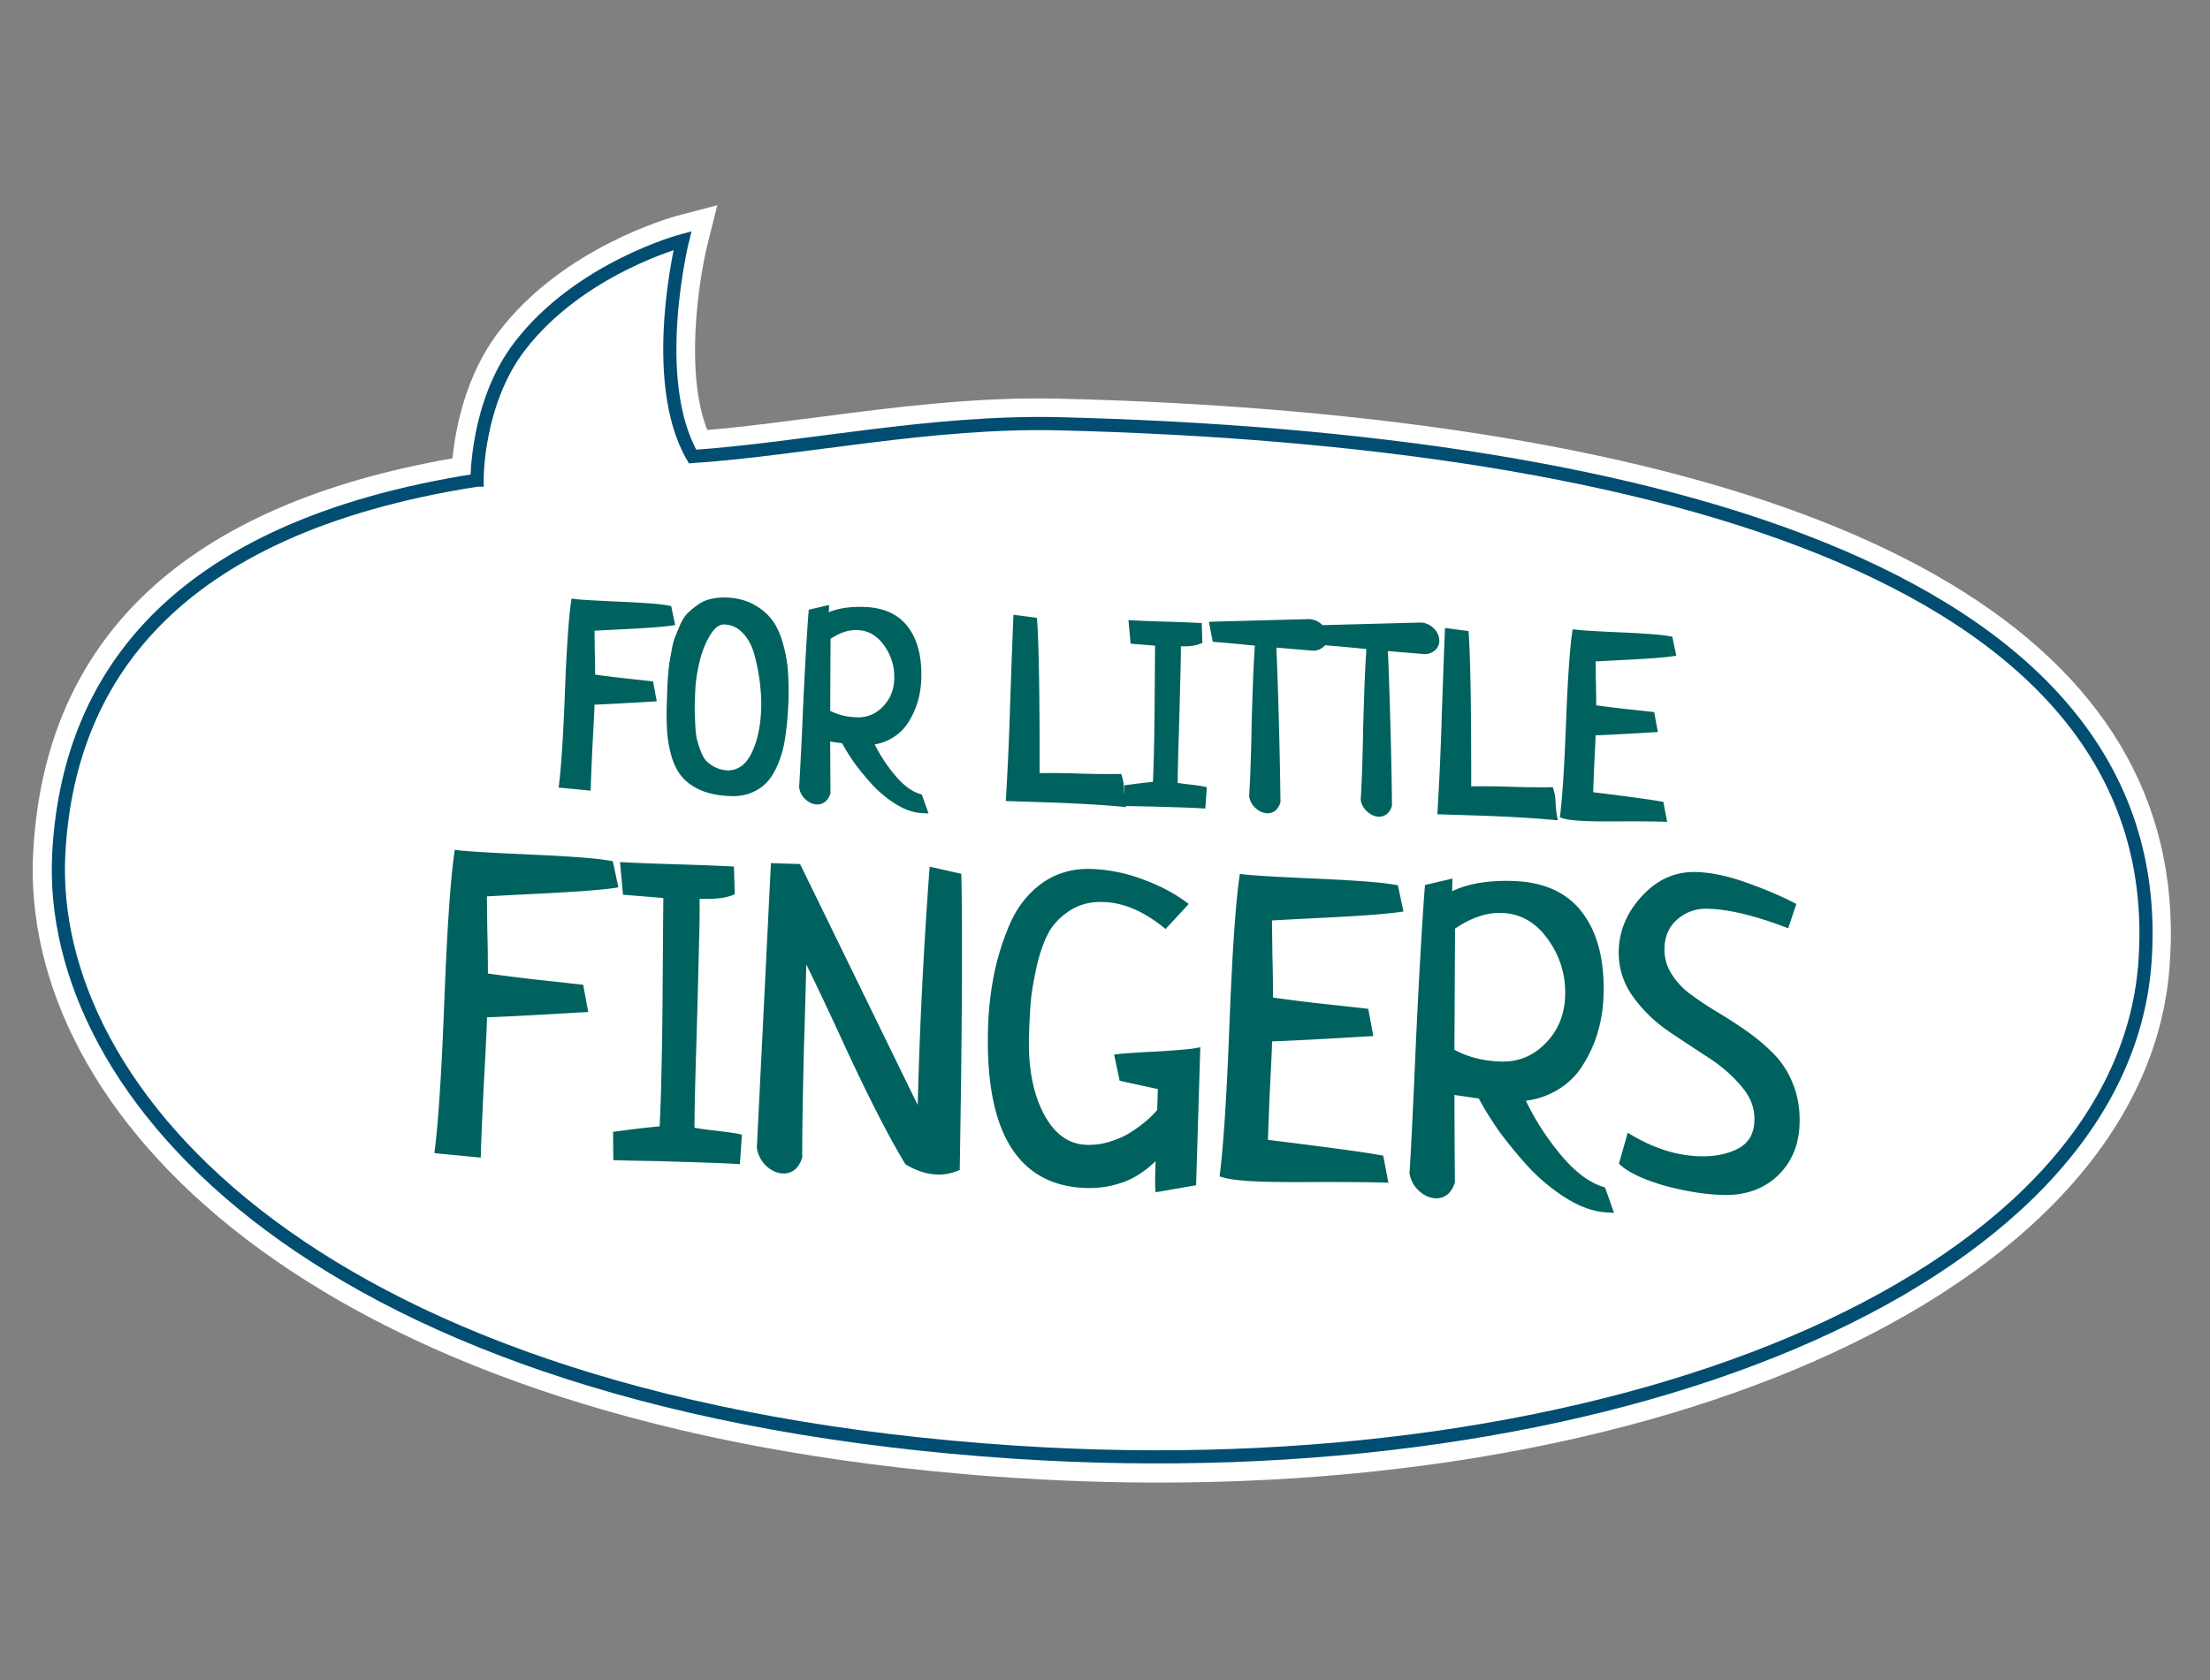
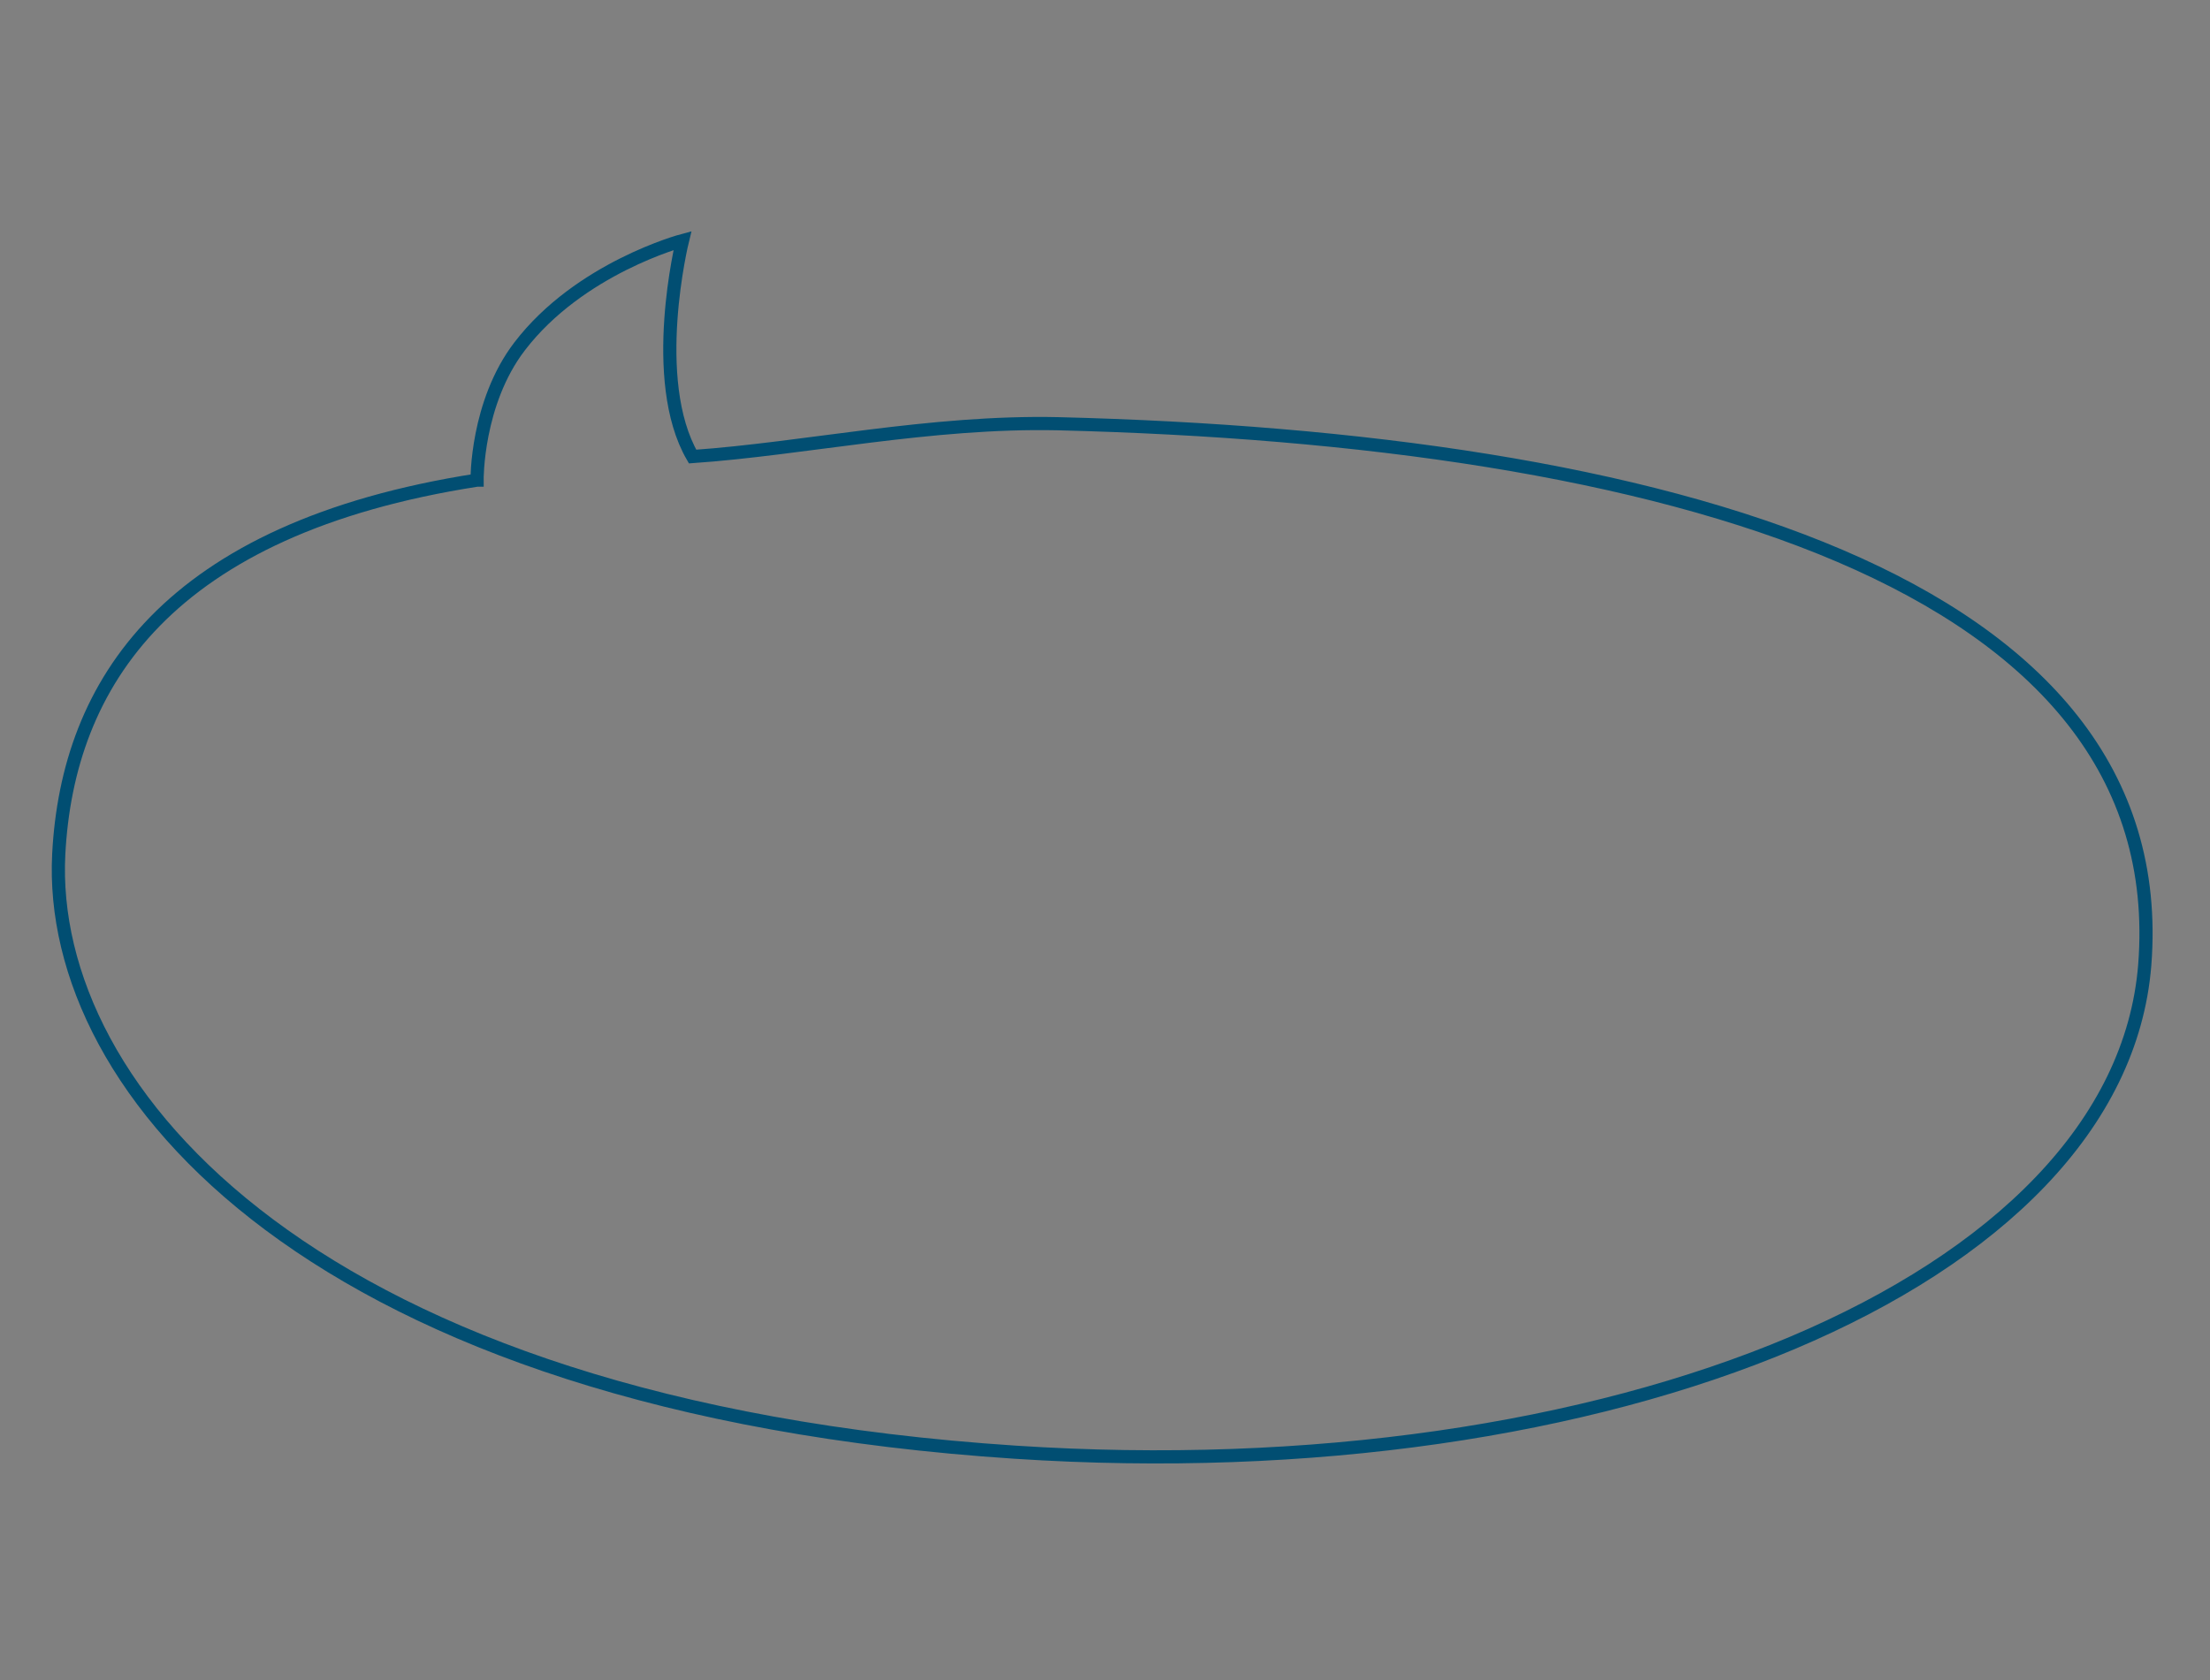
<svg xmlns="http://www.w3.org/2000/svg" width="96" height="73" fill="none">
  <rect width="100%" height="100%" fill="#808080" stroke="none" />
  <g clip-path="url(#a)">
-     <path fill="#fff" d="M30.706 10.733c-.345 1.447-.97 5.447.018 7.95 1.549-.124 3.154-.35 4.84-.56 3.353-.437 6.826-.88 10.38-.802 3.494.081 6.892.267 10.07.542 26.083 2.277 39.293 10.622 38.227 24.185-1.102 14.21-23.168 23.939-50.218 22.165-.769-.05-1.517-.1-2.247-.171C13.245 61.56.866 48.319 1.44 37.056c.49-9.343 6.614-15.119 18.215-17.14.13-1.277.56-3.615 2.018-5.51 2.798-3.665 7.468-4.943 7.667-5.011l1.817-.477-.451 1.814Z" />
    <path stroke="#014E72" stroke-miterlimit="10" stroke-width=".572" d="M20.723 20.862s-.035-3.348 1.844-5.805c2.606-3.415 7.078-4.604 7.078-4.604s-1.49 6.053.44 9.385c4.849-.337 10.329-1.547 15.863-1.427 26.339.652 48.522 6.819 47.218 23.519C92.052 55.817 69.794 64.787 44.1 63.1 13.65 61.1 2.02 47.425 2.552 37.112c.387-7.4 4.716-14.153 18.17-16.25Z" />
-     <path fill="#00625E" d="m20.69 50.08-1.596-.154c.156-1.285.293-3.438.409-6.46.116-3.02.256-5.127.422-6.317.397.047 1.45.109 3.16.184 1.721.077 2.844.164 3.368.262l.17.797c-.53.077-1.588.156-3.173.236-1.586.08-2.42.126-2.502.135l.02 1.654c.021.833.03 1.519.025 2.058.397.059 1.12.151 2.172.278 1.052.114 1.718.187 1.998.22l.151.813c-2.478.146-3.928.22-4.35.218l-.01.299c-.013.445-.06 1.37-.137 2.774a210.795 210.795 0 0 0-.12 2.74l-.008.264Zm6.15.136-.008-.862c1.083-.142 1.753-.216 2.011-.22.024-.397.048-.995.073-1.791.032-1.054.055-2.572.069-4.553.014-1.992.025-3.311.033-3.956l-1.772-.142-.091-1.023c.48.027 1.223.055 2.23.086 1.031.032 1.798.061 2.302.088l.025.88c-.201.076-.484.12-.848.133-.363 0-.592.005-.686.014.025.329.017 1.155-.023 2.479a501.253 501.253 0 0 1-.117 4.393 114.31 114.31 0 0 0-.07 3.427c.186.04.542.093 1.068.156.525.063.852.108.98.135l-.063.913a55.844 55.844 0 0 0-1.668-.069l-1.775-.054c-.785-.013-1.341-.024-1.67-.034Zm6.237-.354.6-12.151.95.029 5.41 11.087.043-1.388c.109-3.538.27-6.716.486-9.535l.995.224c.051 2.546.028 6.737-.068 12.572-.25.098-.509.143-.778.135-.399-.012-.81-.142-1.237-.39-.68-1.123-1.522-2.76-2.523-4.913-.989-2.153-1.694-3.628-2.115-4.426-.013.796-.051 2.249-.116 4.357a195.305 195.305 0 0 0-.077 4.8c-.116.359-.327.534-.631.525-.211-.007-.413-.1-.607-.282a1.142 1.142 0 0 1-.332-.644Zm15.728-3.07-.169-.797c.236-.028.788-.064 1.657-.107.869-.056 1.416-.103 1.64-.143l-.172 5.587-1.379.239c-.008-.118-.005-.393.008-.826.014-.446.017-.733.009-.862 0 .023-.044.092-.13.207a4.469 4.469 0 0 1-1.028.848 3.375 3.375 0 0 1-.908.359 4.077 4.077 0 0 1-1.147.123c-2.846-.087-4.201-2.345-4.066-6.772.024-.762.105-1.498.244-2.209.14-.722.36-1.442.664-2.16.303-.718.743-1.29 1.319-1.718.587-.428 1.274-.63 2.058-.605.68.02 1.379.16 2.098.416.719.256 1.33.568 1.836.935l-.728.787c-.893-.708-1.784-1.075-2.675-1.102-.585-.018-1.093.107-1.524.375a2.96 2.96 0 0 0-.997.99c-.223.392-.408.89-.556 1.495-.136.606-.228 1.13-.277 1.574-.037.445-.065.966-.083 1.563-.044 1.43.184 2.608.683 3.538.5.918 1.17 1.39 2.014 1.416.363.011.717-.036 1.06-.143.355-.107.658-.238.909-.394.25-.157.479-.32.683-.49.205-.17.355-.311.453-.425.109-.114.164-.183.164-.206l.035-1.125-1.695-.368Zm11.11 3.594.152.796c-.457-.014-1.29-.022-2.497-.024-1.196.01-2.063.007-2.602-.01-.867-.026-1.457-.085-1.771-.177.156-1.285.293-3.438.409-6.46.116-3.02.257-5.126.422-6.317.397.047 1.45.109 3.16.184 1.721.077 2.844.164 3.369.262l.169.797c-.53.077-1.588.156-3.173.236-1.585.08-2.42.126-2.502.135l.02 1.654c.022.833.03 1.519.025 2.058.397.06 1.12.152 2.172.278 1.052.114 1.718.187 1.998.22l.151.813c-2.478.146-3.928.22-4.35.218-.016.516-.052 1.3-.108 2.353-.043 1.042-.073 1.81-.088 2.301 2.675.329 4.356.556 5.044.683Zm9.648 1.368.26.73c-.527-.029-1.073-.215-1.636-.561a7.978 7.978 0 0 1-1.58-1.28 19.303 19.303 0 0 1-1.288-1.551c-.371-.528-.69-1.041-.955-1.542l-1.384-.2A380.5 380.5 0 0 0 63 51.341c-.117.36-.327.535-.632.526-.21-.007-.413-.1-.607-.283a1.059 1.059 0 0 1-.332-.625c.065-.983.159-2.897.281-5.742.134-2.845.26-5.046.378-6.601l.797-.187c-.011.375-.012.586-.001.633.68-.425 1.625-.618 2.831-.582 1.3.04 2.26.48 2.88 1.32.619.828.906 1.974.861 3.438a6.29 6.29 0 0 1-.241 1.558 5.363 5.363 0 0 1-.623 1.37c-.259.426-.615.773-1.069 1.04a3.323 3.323 0 0 1-1.544.445 11.51 11.51 0 0 0 1.576 2.546c.666.83 1.336 1.348 2.01 1.556Zm-6.558-11.509-.028 5.486c.634.371 1.372.57 2.215.596.809.024 1.503-.26 2.084-.851.581-.592.885-1.327.912-2.206a4.104 4.104 0 0 0-.8-2.592c-.562-.779-1.283-1.182-2.161-1.209-.715-.022-1.456.237-2.222.776Zm7.547 10.256.276-.977c1.002.582 1.995.888 2.979.918.703.022 1.304-.1 1.805-.367.513-.277.779-.738.798-1.382.018-.574-.177-1.102-.584-1.583a6.526 6.526 0 0 0-1.49-1.312c-.586-.382-1.172-.769-1.758-1.162a6.047 6.047 0 0 1-1.486-1.452 3.034 3.034 0 0 1-.575-1.882c.025-.832.347-1.578.965-2.24.619-.672 1.35-.995 2.193-.97.644.02 1.355.17 2.132.453.788.282 1.448.56 1.98.834l-.233.696c-1.322-.497-2.439-.76-3.353-.788a2.064 2.064 0 0 0-1.457.5c-.41.351-.623.814-.64 1.388-.014.433.085.829.297 1.187.212.358.49.672.833.94.355.269.746.533 1.172.792.437.26.868.537 1.293.831.425.295.808.611 1.15.95.352.339.633.764.84 1.274.207.499.302 1.059.282 1.68-.026.878-.33 1.59-.91 2.135-.578.533-1.319.786-2.22.758a10.647 10.647 0 0 1-2.468-.392c-.86-.249-1.467-.526-1.822-.83Z" />
-     <path fill="#00625E" d="m20.69 50.08-.02.2.213.02.006-.213-.2-.006Zm-1.596-.154-.199-.024-.025.203.204.02.02-.199Zm.831-12.777.024-.199-.195-.023-.027.194.198.028Zm3.16.184-.009.2.009-.2Zm3.368.262.196-.041-.028-.131-.13-.025-.038.197Zm.17.797.028.197.211-.03-.044-.209-.196.042Zm-5.675.37-.022-.198-.18.02.002.181.2-.002Zm.02 1.655-.2.002v.003l.2-.005Zm.025 2.058-.2-.002-.002.174.172.026.03-.198Zm2.172.278-.024.198h.002l.022-.198Zm1.998.22.197-.037-.027-.146-.147-.017-.023.2Zm.151.813.012.2.226-.014-.041-.223-.197.037Zm-4.35.218v-.2h-.194l-.006.194.2.006Zm-.147 3.073-.2-.01.2.01Zm-.108 2.805-1.596-.155-.038.398 1.595.155.039-.398Zm-1.417.068c.158-1.294.295-3.454.41-6.475l-.4-.016c-.115 3.021-.251 5.167-.407 6.443l.397.048Zm.41-6.475c.117-3.022.257-5.119.421-6.299l-.396-.055c-.167 1.202-.308 3.317-.424 6.338l.4.016Zm.2-6.128c.406.049 1.468.11 3.174.186l.018-.4c-1.713-.075-2.757-.137-3.145-.183l-.048.397Zm3.174.186c1.724.077 2.832.163 3.34.259l.074-.394c-.54-.1-1.678-.188-3.396-.264l-.018.4Zm3.182.103.169.797.391-.083-.169-.797-.391.084Zm.335.558c-.518.076-1.567.154-3.153.235l.02.4c1.584-.081 2.65-.16 3.191-.24l-.058-.395Zm-3.153.235c-1.58.08-2.424.125-2.514.135l.045.398c.074-.009.897-.053 2.489-.134l-.02-.4Zm-2.692.336.02 1.654.4-.005-.02-1.654-.4.005Zm.02 1.657c.021.832.03 1.515.025 2.051l.4.004a61.995 61.995 0 0 0-.025-2.066l-.4.01Zm.195 2.25c.4.06 1.127.153 2.178.28l.048-.398a91.673 91.673 0 0 1-2.167-.277l-.059.396Zm2.18.28c1.052.114 1.718.187 1.997.219l.046-.398c-.281-.032-.948-.105-2-.22l-.043.398Zm1.823.056.151.814.394-.073-.151-.813-.393.072Zm.336.578c-2.482.147-3.924.22-4.338.218l-.001.4c.43.001 1.888-.072 4.363-.219l-.024-.399Zm-4.538.412-.01.299.4.012.01-.299-.4-.012Zm-.01.299c-.013.442-.059 1.364-.137 2.77l.4.021c.078-1.404.124-2.331.137-2.78l-.4-.011Zm-.137 2.77a209.23 209.23 0 0 0-.12 2.744l.4.012c.014-.431.053-1.343.12-2.736l-.4-.02Zm-.12 2.744-.008.263.4.013.008-.264-.4-.012Zm6.343.405-.2.002.002.192.192.006.006-.2Zm-.008-.862-.026-.198-.176.023.002.177.2-.002Zm2.011-.22.003.2.186-.002.01-.185-.199-.012Zm.142-6.344-.2-.001.2.001Zm.033-3.956.2.003.003-.187-.187-.015-.016.2Zm-1.772-.142-.199.018.015.168.168.013.016-.199Zm-.091-1.023.01-.2-.23-.012.02.23.2-.018Zm4.532.174.2-.006-.006-.184-.184-.01-.01.2Zm.025.88.07.188.134-.05-.004-.143-.2.005Zm-.848.133v.2h.007l-.007-.2Zm-.686.014-.019-.2-.195.02.014.195.2-.015Zm-.023 2.479-.2-.006v.001l.2.005Zm-.187 7.82h-.2v.161l.157.034.043-.195Zm2.049.291.199.014.012-.173-.17-.036-.041.195Zm-.064.913-.012.2.198.012.014-.198-.2-.014Zm-3.443-.123.006-.2h-.003l-.003.2Zm-1.47-.036-.008-.862-.4.004.008.862.4-.004Zm-.182-.661c1.088-.144 1.745-.215 1.988-.218l-.006-.4c-.272.004-.956.079-2.034.221l.052.397Zm2.185-.406c.024-.401.048-1.001.073-1.798l-.4-.012a66.72 66.72 0 0 1-.072 1.786l.399.024Zm.073-1.798c.032-1.056.055-2.576.069-4.557l-.4-.003a207.19 207.19 0 0 1-.07 4.548l.4.012Zm.069-4.557c.014-1.993.025-3.311.033-3.955l-.4-.005c-.008.645-.019 1.964-.033 3.957l.4.003Zm-.15-4.157-1.773-.142-.032.398 1.772.143.032-.4Zm-1.59.04-.091-1.024-.399.036.092 1.023.399-.036Zm-.301-.806c.482.026 1.228.055 2.235.086l.013-.4c-1.008-.03-1.75-.06-2.226-.085l-.022.399Zm2.235.086c1.03.032 1.796.061 2.297.088l.021-.4c-.505-.027-1.274-.056-2.305-.088l-.013.4Zm2.108-.106.026.88.4-.011-.026-.88-.4.011Zm.155.687c-.172.065-.43.108-.785.12l.014.4c.373-.013.68-.058.912-.145l-.141-.375Zm-.778.12c-.36 0-.6.005-.705.015l.038.398c.082-.008.3-.013.668-.013l-.001-.4Zm-.886.229c.024.316.017 1.13-.023 2.458l.4.012c.04-1.32.048-2.158.022-2.5l-.399.03Zm-.023 2.46a497.157 497.157 0 0 1-.117 4.39l.4.013c.049-1.605.088-3.07.117-4.395l-.4-.009Zm-.117 4.39c-.05 1.605-.073 2.75-.07 3.435l.4-.002c-.003-.676.02-1.815.07-3.42l-.4-.012Zm.087 3.63c.197.043.562.096 1.087.158l.048-.397a13.463 13.463 0 0 1-1.05-.152l-.085.39Zm1.087.158c.53.064.846.108.963.133l.083-.391c-.139-.03-.476-.076-.998-.139l-.048.397Zm.805-.076-.063.912.399.028.063-.913-.4-.027Zm.15.726a56.361 56.361 0 0 0-1.676-.069l-.012.4c.76.024 1.314.046 1.662.069l.025-.4Zm-1.676-.069H30.25l-.002-.001h-.032l-.002-.001H30.184l-.003-.001H30.151l-.003-.001H30.12l-.002-.001h-.03l-.002-.001h-.03l-.003-.001H30.021l-.002-.001h-.031l-.003-.001H29.956l-.003-.001H29.924l-.003-.001H29.89l-.003-.001H29.858l-.003-.001H29.827l-.003-.001H29.793l-.003-.001H29.76l-.003-.001H29.73l-.003-.001H29.697l-.003-.001h-.03l-.004-.001h-.03l-.003-.001h-.03l-.004-.001h-.027l-.004-.001h-.031l-.003-.001H29.5l-.004-.001H29.468l-.004-.001H29.435l-.003-.001H29.403l-.004-.001H29.37l-.004-.001h-.03l-.003-.001h-.03l-.004-.001h-.027l-.003-.001h-.031l-.004-.001h-.027l-.004-.001h-.031l-.004-.001h-.028l-.003-.001h-.028l-.004-.001h-.028l-.004-.001h-.029l-.004-.001h-.028l-.004-.001h-.029l-.004-.001h-.029l-.005-.001h-.029l-.004-.001H28.878l-.004-.001h-.025l-.005-.001H28.814l-.004-.001H28.784l-.004-.001H28.749l-.004-.001H28.719l-.005-.001H28.683l-.004-.001H28.652l-.004-.001H28.62l-.005-.001H28.585l-.005-.001H28.553l-.005-.001H28.521l-.005-.001-.012.4h.037l.004.001H28.573l.004.001H28.604l.005.001H28.64l.005.001H28.67l.005.001H28.702l.004.001H28.737l.005.001H28.767l.004.001H28.802l.005.001h.008a.06.06 0 0 0 .004 0H28.832l.005.001h.029l.005.001h.029l.004.001h.029l.005.001h.025l.004.001h.028l.005.001h.028l.004.001h.028l.004.001h.032l.005.001h.027l.004.001h.024a.05.05 0 0 1 .004 0l.004.001h.011a.05.05 0 0 1 .004 0h.016l.004.001a.05.05 0 0 1 .004 0h.007a.05.05 0 0 0 .004 0h.012l.004.001h.03l.004.001a.05.05 0 0 1 .004 0h.011a.05.05 0 0 0 .004 0h.004a.05.05 0 0 1 .003 0l.004.001h.03l.004.001H29.357l.004.001H29.39l.004.001H29.423l.004.001h.028l.004.001H29.487l.004.001h.007a.04.04 0 0 0 .003 0h.007a.04.04 0 0 1 .004 0 .04.04 0 0 1 .003 0 .04.04 0 0 1 .004 0l.003.001h.018a.04.04 0 0 0 .003 0h.01a.04.04 0 0 0 .004.001h.003a.04.04 0 0 1 .004 0 .04.04 0 0 1 .003 0h.014a.04.04 0 0 1 .003 0l.004.001h.03l.004.001h.03l.003.001h.026l.003.001h.033l.003.001H29.75l.003.001H29.781l.003.001H29.815l.003.001H29.846l.003.001a.03.03 0 0 1 .003 0h.003a.03.03 0 0 1 .003 0 .03.03 0 0 1 .003 0h.018l.003.001h.006a.03.03 0 0 1 .003 0h.003a.03.03 0 0 1 .003 0h.015l.002.001h.006a.03.03 0 0 1 .003 0h.006a.03.03 0 0 0 .003 0h.012l.003.001h.008a.03.03 0 0 0 .003 0h.017l.003.001H30.01l.003.001H30.042l.003.001H30.075l.003.001h.029l.003.001H30.14l.003.001H30.172l.002.001h.03l.003.001h.031l.003.001H30.272l.002.001h.005l.012-.4Zm-1.778-.054c-.785-.012-1.34-.024-1.666-.034l-.013.4c.33.01.888.022 1.673.034l.006-.4Zm4.564-.188-.2-.01v.021l.002.02.198-.03Zm.6-12.151.007-.2-.196-.006-.01.196.2.01Zm.95.029.18-.088-.053-.108-.121-.004-.006.2Zm5.41 11.087-.18.088.38-.082-.2-.006Zm.529-10.923.044-.195-.226-.05-.018.23.2.015Zm.995.224.2-.004-.003-.156-.153-.035-.044.195ZM41.493 50.7l.073.187.124-.05.003-.133-.2-.004Zm-2.015-.255-.171.104.026.044.045.025.1-.173Zm-2.523-4.913-.181.083v.001l.181-.084Zm-2.115-4.426.177-.094-.377.09.2.004Zm-.116 4.357-.2-.006v.001l.2.005Zm-.077 4.8.19.06.01-.03v-.031h-.2Zm-1.238.242-.141.142.004.004.137-.146Zm-.132-.633.6-12.151-.399-.02-.6 12.151.399.02Zm.395-11.961.949.029.012-.4-.949-.029-.012.4Zm.775-.083 5.41 11.087.36-.176-5.41-11.087-.36.176Zm5.79 11.005.043-1.388-.4-.012-.042 1.388.4.012Zm.043-1.388c.108-3.535.27-6.71.485-9.525l-.399-.03a211.574 211.574 0 0 0-.486 9.543l.4.012Zm.242-9.346.995.224.088-.39-.995-.224-.088.39Zm.84.033c.05 2.542.027 6.73-.07 12.565l.4.007c.097-5.836.12-10.03.07-12.58l-.4.008Zm.058 12.382a1.745 1.745 0 0 1-.7.121l-.011.4c.296.009.582-.04.857-.148l-.146-.373Zm-.7.121c-.357-.011-.737-.128-1.142-.363l-.2.346c.448.26.892.403 1.33.417l.013-.4Zm-1.07-.293c-.676-1.114-1.513-2.744-2.513-4.895l-.363.169c1.002 2.155 1.847 3.8 2.533 4.933l.342-.207Zm-2.513-4.894c-.989-2.152-1.696-3.632-2.12-4.436l-.354.187c.418.793 1.121 2.264 2.11 4.416l.364-.167Zm-2.497-4.346c-.013.796-.051 2.247-.116 4.355l.4.012c.065-2.108.103-3.562.116-4.36l-.4-.007Zm-.116 4.356a195.6 195.6 0 0 0-.077 4.804h.4c-.001-1.088.024-2.685.077-4.794l-.4-.01Zm-.067 4.742a.652.652 0 0 1-.183.31.357.357 0 0 1-.252.078l-.012.4a.755.755 0 0 0 .52-.17c.143-.12.242-.292.308-.494l-.38-.123Zm-.435.388c-.15-.005-.308-.07-.476-.228l-.274.291c.22.206.467.328.738.337l.012-.4Zm-.472-.224a.942.942 0 0 1-.276-.533l-.395.063c.047.29.178.543.389.753l.282-.283Zm15.255-3.572-.195.041.026.127.127.027.042-.195Zm-.169-.797-.023-.198-.218.025.046.215.195-.042Zm1.657-.107.01.2h.002l-.012-.2Zm1.64-.143.2.006.007-.247-.243.044.036.197Zm-.172 5.587.034.197.161-.028.005-.163-.2-.006Zm-1.379.239-.2.014.016.22.218-.037-.034-.197Zm.017-1.688.2-.012-.4.006.2.006Zm-.13.207.155.128.006-.008-.16-.12Zm-6.905-7.65.196.038-.196-.039Zm1.983-3.88-.118-.16h-.002l.12.16Zm5.992.747.146.136.153-.165-.182-.133-.117.162Zm-.728.787-.124.157.145.115.126-.136-.147-.136Zm-5.196.263-.172-.103-.002.004.174.099Zm-.556 1.495-.194-.047-.001.003.195.044Zm-.277 1.574-.199-.021v.005l.2.016Zm.6 5.101-.176.095.176-.095Zm3.074 1.273-.057-.192h-.002l.059.192Zm2.045-1.31-.145-.138-.007.009.152.13Zm.199-1.33.2.006.005-.166-.163-.035-.042.195Zm-1.5-.41-.168-.796-.391.083.169.796.39-.083Zm-.34-.556c.227-.027.772-.063 1.643-.107l-.02-.4c-.867.044-1.427.08-1.67.11l.047.397Zm1.645-.107c.866-.055 1.425-.103 1.663-.146l-.07-.393c-.211.037-.745.084-1.618.14l.025.4Zm1.428-.349-.171 5.588.4.012.17-5.587-.4-.013Zm-.006 5.397-1.379.239.069.394 1.378-.24-.068-.393Zm-1.145.422c-.008-.105-.005-.37.008-.806l-.4-.013c-.013.43-.016.717-.007.847l.399-.028Zm.008-.806c.013-.443.017-.74.008-.88l-.399.024c.007.118.005.396-.009.843l.4.013Zm-.391-.874c0-.024.006-.04.007-.045l.004-.009a1.942 1.942 0 0 1-.1.147l.32.24c.044-.06.08-.11.105-.152a.643.643 0 0 0 .036-.063c.007-.014.026-.055.028-.106l-.4-.012Zm-.084.085c-.075.091-.199.214-.376.37l.263.3c.184-.16.326-.3.421-.414l-.308-.256Zm-.376.37c-.171.15-.371.295-.602.435l.208.342c.247-.15.467-.309.657-.476l-.263-.301Zm-.602.435a3.18 3.18 0 0 1-.854.336l.1.388c.38-.098.701-.224.962-.382l-.208-.342Zm-.854.336c-.347.09-.71.129-1.09.117l-.013.4c.416.013.817-.03 1.203-.13l-.1-.387Zm-1.09.117c-1.362-.041-2.347-.596-2.987-1.661-.648-1.08-.953-2.706-.886-4.905l-.4-.012c-.068 2.229.237 3.945.944 5.123.716 1.192 1.832 1.81 3.316 1.855l.012-.4Zm-3.873-6.566c.023-.751.103-1.476.24-2.176l-.393-.077a13.878 13.878 0 0 0-.247 2.24l.4.013Zm.24-2.177c.137-.708.354-1.414.652-2.12l-.368-.156c-.309.73-.534 1.463-.677 2.2l.393.076Zm.652-2.12c.29-.688.71-1.23 1.254-1.636l-.239-.32c-.606.45-1.067 1.053-1.383 1.8l.368.156Zm1.252-1.634c.55-.4 1.191-.59 1.935-.567l.012-.4c-.825-.026-1.555.187-2.182.643l.236.324Zm1.935-.567a6.66 6.66 0 0 1 2.037.404l.134-.377a7.055 7.055 0 0 0-2.159-.427l-.012.4Zm2.037.404c.705.252 1.299.555 1.785.909l.235-.324c-.523-.38-1.153-.7-1.886-.962l-.134.377Zm1.756.611-.728.787.294.272.727-.787-.293-.272Zm-.457.766c-.917-.726-1.849-1.116-2.792-1.145l-.013.4c.837.026 1.688.37 2.557 1.059l.248-.314Zm-2.792-1.145c-.62-.019-1.168.113-1.636.406l.211.34c.392-.245.86-.363 1.412-.346l.013-.4Zm-1.636.406c-.455.283-.81.634-1.064 1.056l.343.206c.217-.362.526-.67.932-.923l-.211-.34Zm-1.066 1.06c-.235.413-.426.93-.576 1.547l.388.095c.145-.594.325-1.073.536-1.444l-.348-.198Zm-.577 1.55a14.84 14.84 0 0 0-.28 1.597l.397.043c.048-.434.138-.951.273-1.552l-.39-.088Zm-.281 1.602c-.038.449-.065.973-.084 1.573l.4.012c.018-.595.046-1.112.083-1.552l-.4-.033Zm-.084 1.573c-.044 1.452.186 2.67.707 3.639l.352-.19c-.477-.89-.702-2.03-.659-3.437l-.4-.012Zm.707 3.64c.524.963 1.252 1.492 2.184 1.52l.012-.4c-.754-.023-1.37-.438-1.844-1.311l-.352.19Zm2.184 1.52c.385.012.76-.039 1.125-.152l-.118-.382c-.322.1-.653.145-.995.134l-.012.4Zm1.123-.152a3.95 3.95 0 0 0 .958-.416l-.212-.34c-.233.146-.518.27-.86.373l.114.383Zm.958-.416c.257-.16.493-.329.705-.505l-.255-.307a6.034 6.034 0 0 1-.662.473l.212.34Zm.705-.505c.208-.172.369-.322.477-.45l-.304-.259a3.639 3.639 0 0 1-.428.402l.255.307Zm.47-.441c.055-.058.101-.11.134-.15a.62.62 0 0 0 .046-.065c.007-.012.037-.06.04-.123l-.4-.012a.17.17 0 0 1 .017-.072s0 .002-.004.006a1.996 1.996 0 0 1-.123.14l.29.276Zm.22-.338.034-1.125-.4-.012-.034 1.125.4.012Zm-.124-1.326-1.694-.369-.085.391 1.694.369.085-.391Zm9.373 3.42.197-.037-.026-.134-.134-.025-.037.197Zm.152.797-.006.2.249.007-.047-.245-.196.038Zm-2.497-.024v-.2h-.002l.002.2Zm-4.373-.187-.199-.024-.02.168.163.048.056-.192Zm.831-12.777.024-.199-.195-.023-.027.194.198.028Zm3.16.184-.009.2.009-.2Zm3.369.262.195-.041-.028-.131-.13-.025-.037.197Zm.169.797.029.198.21-.031-.044-.209-.195.042Zm-5.675.37-.022-.198-.18.02.002.181.2-.002Zm.02 1.655-.2.002v.003l.2-.005Zm.025 2.058-.2-.002-.002.174.172.026.03-.198Zm2.172.278-.024.198h.002l.022-.198Zm1.998.22.197-.037-.027-.146-.147-.017-.023.2Zm.151.813.012.2.226-.014-.041-.223-.197.037Zm-4.35.218v-.2h-.194l-.006.194.2.006Zm-.108 2.353-.2-.01v.002l.2.008Zm-.088 2.301-.2-.006-.005.183.18.022.025-.199Zm4.848.72.151.796.393-.075-.151-.796-.393.075Zm.354.559c-.46-.014-1.295-.022-2.502-.024l-.001.4c1.208.002 2.037.01 2.49.024l.013-.4Zm-2.505-.024a74.9 74.9 0 0 1-2.594-.01l-.012.4c.543.017 1.413.02 2.61.01l-.004-.4Zm-2.594-.01c-.869-.026-1.435-.085-1.721-.169l-.112.384c.341.1.956.159 1.82.186l.013-.4Zm-1.579.047c.158-1.293.295-3.454.41-6.475l-.399-.016c-.116 3.021-.252 5.167-.408 6.443l.397.048Zm.41-6.475c.117-3.022.257-5.119.421-6.299l-.396-.055c-.167 1.202-.308 3.317-.424 6.338l.4.016Zm.2-6.128c.406.049 1.468.11 3.174.186l.018-.4c-1.713-.075-2.757-.137-3.145-.183l-.048.397Zm3.174.186c1.724.077 2.833.164 3.34.259l.074-.394c-.54-.1-1.678-.188-3.396-.264l-.018.4Zm3.182.104.169.796.391-.083-.169-.797-.391.084Zm.336.557c-.52.076-1.568.154-3.154.235l.02.4c1.584-.081 2.65-.16 3.192-.24l-.058-.395Zm-3.154.235c-1.579.08-2.423.125-2.514.135l.045.398c.074-.009.897-.053 2.489-.134l-.02-.4Zm-2.692.337.02 1.653.4-.005-.02-1.654-.4.005Zm.02 1.656c.021.832.03 1.515.025 2.051l.4.004a61.728 61.728 0 0 0-.025-2.066l-.4.01Zm.195 2.25c.4.06 1.127.153 2.178.28l.048-.398a91.247 91.247 0 0 1-2.167-.277l-.059.396Zm2.18.28c1.052.114 1.718.187 1.998.219l.045-.398a512.93 512.93 0 0 0-2-.22l-.043.398Zm1.824.057.15.813.394-.073-.151-.813-.393.073Zm.335.577c-2.482.147-3.924.22-4.338.218v.4c.43.001 1.888-.072 4.362-.219l-.024-.399Zm-4.538.412a116.39 116.39 0 0 1-.107 2.349l.4.021c.055-1.054.09-1.84.107-2.358l-.4-.012Zm-.107 2.351c-.044 1.042-.073 1.81-.089 2.303l.4.013c.015-.491.045-1.257.088-2.3l-.4-.016Zm.087 2.508c2.677.328 4.351.555 5.032.68l.073-.393c-.696-.128-2.384-.356-5.056-.684l-.05.397Zm14.716 1.852.189-.067-.034-.094-.096-.03-.059.191Zm.26.73-.011.199.3.016-.101-.283-.188.067Zm-3.215-1.84-.148.135.004.003.144-.138Zm-1.29-1.552-.163.115.003.004.16-.12Zm-.954-1.542.176-.094-.047-.09-.1-.014-.03.198Zm-1.384-.2.03-.199-.229-.033v.23l.2.001ZM63 51.341l.19.062.01-.031v-.033l-.2.002Zm-1.239.243.137-.145v-.001l-.137.146Zm-.332-.625-.2-.014-.001.023.003.022.198-.031Zm.281-5.742-.2-.01.2.01Zm.378-6.601-.045-.195-.143.033-.011.147.2.015Zm.797-.187.2.006.008-.26-.253.06.045.194Zm-.001.633-.196.043.06.277.241-.15-.105-.17Zm5.71.738-.16.118v.002l.16-.12Zm.62 4.996.193.056-.192-.056Zm-.621 1.37-.17-.107-.001.003.17.104Zm-2.614 1.485-.01-.2-.29.015.118.266.182-.08Zm-2.973-7.407-.115-.163-.085.059v.103l.2.001Zm-.028 5.486h-.2v.114l.1.059.1-.173Zm6.398 6.09.259.73.377-.135-.26-.729-.376.134Zm.458.462c-.486-.025-1-.198-1.542-.53l-.209.34c.585.36 1.163.56 1.73.59l.021-.4Zm-1.542-.53a7.782 7.782 0 0 1-1.54-1.248l-.287.277a8.18 8.18 0 0 0 1.618 1.312l.209-.342Zm-1.536-1.245a19.103 19.103 0 0 1-1.276-1.536l-.32.239a19.5 19.5 0 0 0 1.301 1.568l.295-.27Zm-1.273-1.531a14.432 14.432 0 0 1-.942-1.521l-.353.188c.27.509.593 1.03.968 1.563l.327-.23Zm-1.09-1.625-1.383-.2-.057.395 1.383.2.057-.395Zm-1.612-.003c-.002.857.004 2.188.019 3.995l.4-.004a382.37 382.37 0 0 1-.019-3.99l-.4-.001Zm.029 3.931a.653.653 0 0 1-.183.31.356.356 0 0 1-.253.078l-.012.4a.755.755 0 0 0 .52-.171c.144-.12.242-.29.308-.493l-.38-.124Zm-.436.388c-.15-.005-.308-.071-.476-.228l-.274.291c.22.206.467.328.738.337l.012-.4Zm-.476-.23a.859.859 0 0 1-.272-.51l-.395.063c.047.291.179.54.394.74l.273-.292Zm-.27-.465c.066-.986.16-2.902.282-5.747l-.4-.017c-.122 2.845-.216 4.757-.28 5.737l.398.027Zm.282-5.746c.134-2.844.26-5.042.378-6.595l-.4-.03c-.117 1.558-.243 3.76-.378 6.606l.4.019Zm.224-6.416.797-.186-.091-.39-.797.187.09.39Zm.551-.387a17.297 17.297 0 0 0-.007.58c.001.031.003.07.01.102l.391-.086c.002.008 0 .003-.001-.03a16.807 16.807 0 0 1 .008-.553l-.4-.013Zm.304.809c.635-.396 1.534-.588 2.72-.552l.012-.4c-1.227-.037-2.215.159-2.943.612l.211.34Zm2.72-.552c1.256.039 2.15.46 2.724 1.239l.322-.238c-.664-.901-1.689-1.36-3.034-1.4l-.012.4Zm2.725 1.24c.583.779.866 1.874.822 3.312l.4.012c.046-1.49-.246-2.687-.902-3.564l-.32.24Zm.822 3.312a6.086 6.086 0 0 1-.233 1.508l.384.111c.15-.516.232-1.052.249-1.607l-.4-.012Zm-.233 1.507c-.139.47-.338.91-.6 1.32l.338.215c.281-.442.496-.916.646-1.422l-.384-.113Zm-.601 1.323c-.242.396-.574.72-1 .972l.203.344c.48-.283.861-.652 1.138-1.108l-.341-.208Zm-1 .972c-.424.25-.907.39-1.453.417l.02.4a3.523 3.523 0 0 0 1.636-.473l-.203-.344Zm-1.626.698c.392.885.927 1.749 1.603 2.59l.311-.25a11.307 11.307 0 0 1-1.548-2.502l-.365.162Zm1.603 2.59c.679.846 1.38 1.398 2.106 1.622l.118-.382c-.62-.192-1.26-.678-1.913-1.49l-.311.25Zm-4.593-10.079-.028 5.486.4.002.028-5.486-.4-.002Zm.071 5.66c.666.39 1.439.596 2.31.623l.013-.4c-.815-.025-1.52-.217-2.12-.568l-.203.345Zm2.31.623c.866.026 1.614-.28 2.233-.91l-.286-.281c-.542.553-1.184.814-1.934.79l-.013.4Zm2.233-.91c.618-.63.94-1.415.969-2.34l-.4-.013c-.025.832-.311 1.518-.855 2.072l.286.28Zm.969-2.34c.03-.994-.25-1.901-.838-2.716l-.324.234c.537.744.79 1.565.762 2.47l.4.012Zm-.838-2.716c-.595-.824-1.37-1.263-2.317-1.292l-.012.4c.81.025 1.475.392 2.005 1.126l.324-.234Zm-2.317-1.292c-.77-.023-1.552.256-2.343.813l.23.327c.742-.522 1.441-.76 2.1-.74l.013-.4Zm5.319 11.232-.193-.055-.035.123.097.083.13-.151Zm.276-.977.1-.173-.223-.13-.07.249.193.054Zm4.784.551.094.177h.001l-.095-.177Zm.214-2.965-.154.127.001.002.153-.13Zm-3.248-2.474-.114.165.002.001.112-.166Zm-1.486-1.452-.163.115v.001l.163-.116Zm.39-4.121.146.136h.002l-.148-.136Zm4.325-.518-.068.188.068-.188Zm1.98.834.189.063.054-.162-.152-.079-.092.178Zm-.233.696-.07.188.194.073.066-.197-.19-.064Zm-4.32 3.227-.123.158.002.002.121-.16Zm1.172.792-.104.171.002.001.102-.172Zm2.442 1.78-.14.143.002.002.139-.144Zm.84 1.275-.185.075.001.002.185-.077Zm-.626 3.815.135.147.002-.001-.137-.146Zm-4.69.366-.055.192.003.001.053-.193Zm-1.628-.775.276-.976-.385-.11-.276.977.385.109Zm-.017-.858c1.026.596 2.051.914 3.074.945l.012-.4c-.945-.029-1.906-.323-2.885-.89l-.2.345Zm3.074.945c.729.022 1.367-.104 1.905-.39l-.188-.353c-.463.246-1.029.364-1.705.343l-.012.4Zm1.906-.39c.583-.316.882-.847.903-1.553l-.4-.012c-.017.582-.251.973-.693 1.212l.19.352Zm.903-1.553c.02-.628-.196-1.203-.632-1.718l-.305.258c.379.448.553.928.537 1.448l.4.012Zm-.63-1.716a6.728 6.728 0 0 0-1.535-1.353l-.218.335c.57.372 1.052.796 1.444 1.272l.31-.255Zm-1.535-1.353c-.585-.38-1.17-.767-1.756-1.16l-.223.332c.587.394 1.174.782 1.76 1.163l.22-.335Zm-1.753-1.158a5.846 5.846 0 0 1-1.437-1.405l-.325.233c.418.583.93 1.083 1.534 1.5l.228-.328Zm-1.436-1.403a2.835 2.835 0 0 1-.54-1.761l-.4-.012a3.235 3.235 0 0 0 .613 2.003l.327-.23Zm-.54-1.761c.025-.779.324-1.48.912-2.109l-.292-.273c-.648.693-.992 1.485-1.02 2.37l.4.012Zm.914-2.11c.583-.634 1.259-.93 2.04-.906l.011-.4c-.906-.027-1.692.324-2.346 1.035l.295.271Zm2.04-.906c.617.02 1.306.164 2.069.44l.136-.375c-.791-.287-1.523-.444-2.194-.465l-.012.4Zm2.07.44c.783.281 1.434.556 1.954.825l.184-.356c-.541-.28-1.21-.56-2.004-.845l-.134.377Zm1.857.584-.233.696.38.127.232-.697-.38-.126Zm.027.572c-1.332-.502-2.472-.772-3.416-.801l-.013.4c.883.027 1.978.282 3.288.776l.141-.375Zm-3.416-.801a2.263 2.263 0 0 0-1.594.548l.26.304c.37-.317.806-.468 1.321-.452l.013-.4Zm-1.594.548c-.455.39-.691.907-.71 1.534l.4.012c.015-.522.206-.93.57-1.242l-.26-.303Zm-.71 1.534c-.015.47.093.903.325 1.295l.344-.204a1.956 1.956 0 0 1-.27-1.08l-.4-.011Zm.325 1.295c.225.38.52.712.882.996l.246-.316a3.156 3.156 0 0 1-.784-.884l-.344.204Zm.885.998c.36.273.757.54 1.188.803l.208-.342a13.81 13.81 0 0 1-1.155-.78l-.242.319Zm1.19.804c.433.257.86.532 1.281.824l.228-.33a22.027 22.027 0 0 0-1.305-.838l-.204.344Zm1.281.824c.416.288.79.597 1.123.927l.281-.284a8.7 8.7 0 0 0-1.176-.972l-.228.328Zm1.125.93c.33.316.596.717.793 1.204l.371-.15a3.83 3.83 0 0 0-.887-1.343l-.277.288Zm.794 1.206c.195.469.286 1 .267 1.596l.4.013c.02-.645-.078-1.234-.298-1.763l-.369.154Zm.267 1.596c-.025.832-.31 1.491-.846 1.996l.274.292c.622-.586.944-1.35.972-2.275l-.4-.013Zm-.845 1.995c-.535.492-1.222.732-2.08.706l-.012.4c.946.028 1.74-.238 2.363-.812l-.27-.294Zm-2.08.706a10.449 10.449 0 0 1-2.42-.386l-.106.386c.885.241 1.723.375 2.514.4l.012-.4Zm-2.418-.385c-.853-.247-1.426-.514-1.746-.79l-.26.304c.387.333 1.028.62 1.895.87l.111-.384ZM25.465 34.135l-.976-.094c.096-.785.18-2.101.25-3.948.071-1.846.157-3.133.258-3.86.243.028.887.066 1.931.112 1.052.047 1.738.1 2.059.16l.103.487c-.324.047-.97.095-1.939.145-.968.049-1.478.076-1.528.082l.012 1.01c.013.51.018.929.015 1.258.242.036.685.093 1.327.17.643.07 1.05.114 1.221.134l.093.497c-1.515.09-2.401.134-2.659.134l-.006.182c-.008.272-.036.837-.084 1.696-.04.851-.065 1.41-.073 1.674l-.005.161Zm3.7-3.551.017-.548c.004-.129.014-.322.029-.58.022-.257.043-.46.061-.61l.104-.577c.043-.243.096-.434.157-.576l.21-.499a1.4 1.4 0 0 1 .303-.442c.118-.11.247-.214.386-.31.139-.103.302-.177.49-.222a2.35 2.35 0 0 1 .614-.056c.444.014.828.115 1.152.304.324.182.575.408.753.679.178.27.314.6.41.99.103.39.163.761.18 1.113.026.352.032.739.019 1.16-.009.287-.024.545-.045.773-.014.23-.044.49-.089.782a4.276 4.276 0 0 1-.163.758c-.064.22-.153.443-.267.67-.114.218-.249.4-.404.546a1.684 1.684 0 0 1-.558.337 1.898 1.898 0 0 1-.745.117 3.647 3.647 0 0 1-1.144-.196 2.15 2.15 0 0 1-.77-.475 2.083 2.083 0 0 1-.46-.777 4.939 4.939 0 0 1-.216-1.039c-.031-.373-.04-.814-.024-1.322Zm4.1.211c.01-.35-.007-.717-.053-1.098a8.098 8.098 0 0 0-.23-1.232c-.11-.44-.295-.8-.559-1.08a1.317 1.317 0 0 0-.964-.45c-.286-.008-.546.177-.78.557a4.236 4.236 0 0 0-.501 1.274c-.108.47-.168.916-.181 1.338-.01.294-.016.519-.02.676.002.151.01.37.022.657.013.28.035.502.066.668.037.166.096.358.175.575.08.217.175.389.286.514.118.118.268.227.452.325.19.092.404.145.64.16.523-.013.922-.294 1.197-.845.275-.55.425-1.23.45-2.039Zm6.621 3.89.159.445c-.322-.017-.656-.131-1-.342a4.877 4.877 0 0 1-.965-.782 11.844 11.844 0 0 1-.788-.949 8.952 8.952 0 0 1-.583-.942l-.846-.122c-.001.523.002 1.336.012 2.44-.072.22-.2.327-.386.32a.566.566 0 0 1-.371-.172.647.647 0 0 1-.204-.382c.04-.6.098-1.77.172-3.51.082-1.738.16-3.082.232-4.033l.487-.114c-.007.229-.008.358-.001.387.416-.26.993-.378 1.73-.356.795.025 1.381.293 1.76.807.378.506.553 1.206.526 2.1-.01.33-.06.647-.147.953a3.276 3.276 0 0 1-.38.837c-.16.26-.377.472-.654.636a2.032 2.032 0 0 1-.944.272c.235.53.556 1.048.963 1.555.407.507.817.824 1.228.951Zm-4.008-7.034-.017 3.353c.388.227.839.348 1.354.364.494.015.918-.159 1.273-.52.355-.362.541-.811.558-1.348a2.508 2.508 0 0 0-.49-1.584c-.343-.476-.783-.723-1.32-.74-.436-.012-.89.146-1.358.475Zm8.335-.712.642.084c.074 1.099.109 3.357.104 6.774.48-.014 1.09-.01 1.827.013.737.023 1.328.03 1.772.023.04.123.063.295.07.517.015.223.032.388.05.496a60.937 60.937 0 0 0-3.584-.195l-1.192-.037c.069-1.058.13-2.475.184-4.25.062-1.775.104-2.917.127-3.425Zm4.833 7.886-.005-.526c.662-.087 1.072-.132 1.23-.135.014-.243.029-.608.044-1.095.02-.644.033-1.571.042-2.782.008-1.217.015-2.023.02-2.417l-1.083-.087-.056-.625c.294.016.748.034 1.364.052.63.02 1.098.038 1.406.054l.016.538a1.689 1.689 0 0 1-.519.08c-.222.001-.362.004-.42.01.016.2.011.706-.013 1.514-.018.81-.042 1.704-.072 2.685-.03.98-.044 1.679-.042 2.094.113.025.33.057.652.096.321.038.521.066.6.083l-.04.557a33.838 33.838 0 0 0-1.019-.042l-1.084-.033c-.48-.008-.82-.014-1.02-.02Zm3.8-7.127-.092-.486 4.108-.11a.652.652 0 0 1 .445.206c.118.126.175.26.17.403a.34.34 0 0 1-.114.244.514.514 0 0 1-.326.119l-1.801-.152c.102 2.532.164 4.834.186 6.905-.071.213-.196.317-.375.311a.566.566 0 0 1-.37-.172.627.627 0 0 1-.215-.383c.026-.386.051-.973.076-1.76.009-.294.019-.734.03-1.321.017-.587.03-1.027.04-1.32.026-.853.064-1.622.114-2.308a90.903 90.903 0 0 0-1.876-.176Zm4.845.149-.092-.487 4.109-.11a.652.652 0 0 1 .445.207c.117.125.174.26.17.403a.34.34 0 0 1-.115.243.513.513 0 0 1-.326.12l-1.801-.153c.101 2.533.163 4.834.186 6.906-.071.213-.196.316-.375.31a.566.566 0 0 1-.37-.172.626.626 0 0 1-.215-.383c.026-.386.052-.972.076-1.76.009-.293.019-.734.03-1.32.017-.588.03-1.028.04-1.321.026-.852.064-1.621.114-2.308a90.133 90.133 0 0 0-1.876-.175Zm5.268-.333.643.084c.073 1.098.108 3.356.104 6.774.48-.014 1.09-.01 1.826.013.738.023 1.329.03 1.773.022.04.123.063.296.07.518.015.223.031.388.05.496a60.959 60.959 0 0 0-3.584-.196l-1.192-.037c.068-1.058.13-2.474.184-4.25.062-1.775.104-2.916.126-3.424Zm9.123 7.502.093.486c-.28-.009-.788-.014-1.526-.015-.73.007-1.261.005-1.59-.005-.53-.017-.89-.053-1.082-.109.095-.785.178-2.1.25-3.947.07-1.846.156-3.133.257-3.861.243.029.887.066 1.931.113 1.052.046 1.738.1 2.06.16l.102.486c-.323.048-.97.096-1.939.145-.968.05-1.478.077-1.528.082l.012 1.01c.013.51.018.93.015 1.259.242.036.685.092 1.328.17.642.07 1.05.114 1.22.134l.093.497c-1.515.09-2.4.134-2.659.133-.01.315-.031.795-.065 1.438-.027.637-.045 1.106-.054 1.407 1.634.2 2.662.34 3.082.417Z" />
-     <path fill="#00625E" d="m25.465 34.135-.02.2.213.02.006-.214-.2-.006Zm-.976-.094-.198-.024-.025.203.204.02.02-.2Zm.508-7.809.024-.198-.195-.024-.027.195.198.027Zm1.931.113-.009.2.01-.2Zm2.059.16.196-.041-.028-.131-.131-.025-.037.197Zm.103.487.03.198.21-.031-.044-.209-.196.042Zm-3.467.227-.023-.2-.18.021.003.181.2-.002Zm.012 1.01-.2.003v.002l.2-.005Zm.015 1.258-.2-.002-.002.174.172.026.03-.198Zm1.327.17-.024.198h.003l.021-.198Zm1.221.134.197-.037-.027-.145-.147-.017-.023.199Zm.093.497.011.2.227-.014-.042-.222-.196.036Zm-2.659.134v-.2h-.194l-.006.194.2.006Zm-.09 1.878-.2-.011v.001l.2.01Zm-.058 1.636-.975-.094-.039.398.975.094.039-.398Zm-.796.129c.097-.794.18-2.117.251-3.964l-.4-.015c-.07 1.846-.154 3.154-.248 3.93l.397.049Zm.251-3.964c.071-1.847.157-3.124.256-3.841l-.396-.055c-.102.739-.189 2.035-.26 3.88l.4.016Zm.035-3.67c.252.03.904.068 1.945.114l.018-.4c-1.047-.046-1.682-.084-1.916-.111l-.047.397Zm1.945.114c1.055.047 1.727.1 2.031.157l.074-.394c-.337-.063-1.038-.116-2.087-.163l-.018.4Zm1.872.002.104.486.39-.083-.102-.486-.392.083Zm.27.247c-.313.046-.95.094-1.92.143l.02.4c.968-.05 1.623-.098 1.958-.147l-.058-.396Zm-1.92.143c-.962.049-1.482.076-1.54.083l.044.397h.008l.023-.002a17.264 17.264 0 0 1 .377-.021l1.108-.058-.02-.4Zm-1.718.284.012 1.01.4-.004-.012-1.01-.4.004Zm.012 1.013c.013.508.018.925.015 1.251l.4.004c.003-.333-.002-.755-.015-1.265l-.4.01Zm.185 1.451c.246.037.691.093 1.333.17l.048-.397a55.276 55.276 0 0 1-1.322-.169l-.059.396Zm1.336.17c.643.07 1.049.115 1.22.135l.045-.398c-.172-.02-.58-.064-1.222-.134l-.043.398Zm1.046-.028.092.498.393-.073-.092-.497-.393.072Zm.277.261c-1.518.09-2.396.134-2.646.134l-.002.4c.266 0 1.16-.045 2.671-.134l-.023-.4Zm-2.847.328-.005.182.4.012.005-.182-.4-.012Zm-.005.182c-.009.27-.037.832-.084 1.69l.399.023c.048-.858.076-1.426.084-1.7l-.4-.013Zm-.085 1.692c-.04.851-.064 1.411-.072 1.678l.4.012c.007-.263.031-.82.072-1.67l-.4-.02Zm-.072 1.678-.005.16.4.013.004-.16-.4-.013Zm3.94-4.511-.199-.018v.006l.2.012Zm.062-.611-.197-.035-.001.01.198.025Zm.104-.577.197.036v-.001l-.197-.035Zm.157-.576.184.08.001-.003-.185-.077Zm.21-.499-.183-.083-.002.006.184.077Zm.689-.752.113.164.006-.004-.12-.16Zm.49-.222-.046-.194.046.194Zm1.766.248-.101.173.003.001.098-.174Zm1.163 1.67-.194.047v.003l.194-.05Zm.18 1.112-.199.01v.004l.2-.014Zm-.026 1.933-.2-.018v.006l.2.012Zm-.089.782-.197-.03v.004l.197.026Zm-.163.758-.19-.061-.002.005.192.056Zm-.267.67.177.092.001-.002-.178-.09Zm-.404.546-.137-.146.137.146Zm-.558.337-.072-.187.072.187Zm-1.89-.08-.07.188h.002l.069-.187Zm-.77-.474-.143.14.003.002.14-.142Zm-.46-.777-.19.062.002.004.189-.066Zm-.215-1.039-.199.017v.004l.2-.02Zm4.023-2.209-.199.02v.004l.2-.024Zm-.23-1.232-.195.048v.003l.194-.05Zm-.559-1.08-.147.134.002.002.145-.137Zm-1.744.107-.17-.105-.001.001.17.104Zm-.501 1.274.195.045-.195-.045Zm-.202 2.014-.2-.006v.01l.2-.004Zm.023.657-.2.009.2-.01Zm.066.668-.197.037.002.008.195-.045Zm.46 1.089-.15.133.01.008.14-.141Zm.453.325-.095.177.008.004.087-.18Zm.64.16-.012.2h.016l-.004-.2Zm-2.253-3.09V30.57l.001-.002V30.537l.001-.001V30.505l.001-.001V30.472l.001-.001V30.441l.001-.002V30.407h.001V30.374l.001-.002V30.341l.001-.002V30.31l.001-.001V30.277l.001-.001V30.244l.001-.001V30.212l.001-.001V30.179l.001-.001V30.146l.001-.001V30.114l.001-.001V30.082l.001-.002V30.048h.001v-.005l-.4-.013V30.07l-.001.001V30.103h-.001V30.137l-.001.001V30.168l-.001.001V30.201l-.001.001V30.233l-.001.002V30.267l-.001.002V30.299l-.001.002V30.332l-.001.002V30.364h-.001V30.398h-.001V30.43l-.001.001V30.461l-.001.002V30.495h-.001V30.528l-.001.002V30.562h-.001v.017l.4.012Zm.017-.547c.004-.126.013-.317.028-.574l-.399-.023c-.015.258-.025.453-.029.585l.4.012Zm.028-.568c.022-.256.042-.457.06-.603l-.396-.05c-.02.153-.04.36-.063.618l.399.035Zm.06-.594c.025-.149.06-.34.103-.575l-.394-.072-.104.578.395.07Zm.103-.576c.042-.235.09-.41.144-.53l-.367-.16a2.84 2.84 0 0 0-.17.62l.393.07Zm.145-.534.209-.498-.37-.155-.208.5.37.153Zm.206-.492c.076-.166.164-.29.259-.38l-.274-.291c-.14.132-.256.302-.348.504l.363.167Zm.259-.38c.11-.104.231-.201.362-.292l-.227-.329a3.484 3.484 0 0 0-.41.33l.275.291Zm.368-.296c.115-.085.253-.148.417-.187l-.092-.39c-.211.05-.4.135-.564.256l.239.322Zm.417-.187a2.15 2.15 0 0 1 .562-.051l.012-.4a2.553 2.553 0 0 0-.666.062l.092.389Zm.562-.051c.417.013.767.107 1.057.277l.201-.346c-.357-.209-.775-.317-1.246-.331l-.012.4Zm1.06.278c.3.169.526.374.684.614l.334-.22a2.322 2.322 0 0 0-.822-.742l-.196.348Zm.684.614c.163.248.291.556.383.929l.388-.095c-.1-.407-.244-.76-.437-1.053l-.334.22Zm.384.932c.1.379.157.736.174 1.072l.4-.02a5.67 5.67 0 0 0-.188-1.154l-.386.102Zm.174 1.076c.025.344.03.724.018 1.14l.4.013a11.69 11.69 0 0 0-.019-1.182l-.399.029Zm.018 1.14c-.009.284-.023.537-.044.76l.398.038c.022-.234.037-.496.046-.785l-.4-.012Zm-.045.767a8.642 8.642 0 0 1-.086.764l.395.06c.046-.296.076-.563.09-.8l-.399-.024Zm-.087.768a4.077 4.077 0 0 1-.155.723l.38.123c.077-.234.133-.5.172-.794l-.397-.052Zm-.157.728c-.06.207-.144.419-.254.635l.357.18c.12-.235.214-.47.282-.703l-.385-.112Zm-.252.633a1.838 1.838 0 0 1-.364.493l.274.291c.174-.163.321-.364.444-.6l-.354-.184Zm-.364.493a1.487 1.487 0 0 1-.493.296l.143.374c.245-.094.454-.22.624-.379l-.274-.291Zm-.493.296a1.7 1.7 0 0 1-.667.104l-.013.4c.296.009.57-.033.823-.13l-.143-.374Zm-.667.104a3.449 3.449 0 0 1-1.081-.184l-.139.376c.345.126.748.194 1.207.208l.013-.4Zm-1.08-.183a1.95 1.95 0 0 1-.7-.43l-.281.284c.225.223.507.395.84.52l.14-.374Zm-.697-.428a1.885 1.885 0 0 1-.415-.704l-.377.133c.12.34.287.626.505.85l.287-.279Zm-.413-.7a4.742 4.742 0 0 1-.207-.996l-.398.04c.04.387.115.748.225 1.081l.38-.125Zm-.206-.992c-.031-.364-.04-.797-.024-1.3l-.4-.012c-.015.513-.007.962.025 1.345l.399-.033Zm4.075-1.089a7.531 7.531 0 0 0-.053-1.127l-.398.047c.045.372.062.728.052 1.068l.4.012Zm-.053-1.124a8.3 8.3 0 0 0-.236-1.263l-.387.102c.113.432.188.833.225 1.202l.398-.04Zm-.236-1.26c-.115-.467-.315-.86-.606-1.17l-.291.274c.236.251.407.579.509.992l.388-.096Zm-.604-1.168c-.3-.326-.671-.5-1.106-.514l-.012.4c.324.01.595.135.823.384l.295-.27Zm-1.106-.514c-.392-.011-.708.248-.956.652l.34.21c.219-.355.423-.467.604-.462l.012-.4Zm-.957.653a4.432 4.432 0 0 0-.525 1.334l.39.088c.103-.458.263-.862.477-1.214l-.342-.208Zm-.525 1.333c-.11.481-.173.94-.186 1.377l.4.012c.012-.408.07-.84.176-1.3l-.39-.088Zm-.186 1.377V30.129l-.001.001V30.16l-.001.002V30.193l-.001.002V30.227l-.001.002V30.259l-.001.002V30.291l-.001.001V30.325l-.001.001V30.358l-.001.001V30.389l-.001.002V30.42l-.001.002V30.454l-.001.002V30.487l-.001.001V30.52l-.001.002V30.553h-.001V30.586l-.001.002V30.619l-.001.002V30.652l-.001.001V30.684l-.001.001V30.716l-.001.001V30.75h-.001V30.775l.4.013V30.727l.001-.002V30.693l.001-.001V30.661h.001V30.628l.001-.002V30.596h.001V30.562h.001V30.53l.001-.002V30.498l.001-.001V30.466l.001-.002V30.432l.001-.002V30.4l.001-.001V30.368l.001-.001V30.336l.001-.002V30.302l.001-.001V30.27l.001-.002V30.238l.001-.002V30.206l.001-.002V30.173l.001-.002V30.139l.001-.002V30.11l-.399-.012Zm-.02.686c.002.153.01.374.022.662l.4-.018c-.013-.287-.02-.503-.023-.65l-.4.006Zm.022.662c.013.284.036.517.069.695l.393-.072a4.948 4.948 0 0 1-.062-.642l-.4.019Zm.07.704c.04.176.102.376.183.599l.376-.138a4.702 4.702 0 0 1-.169-.55l-.39.089Zm.183.599c.085.232.191.428.324.578l.3-.266c-.09-.1-.174-.247-.248-.45l-.376.138Zm.332.586c.135.135.302.255.499.36l.19-.352a1.73 1.73 0 0 1-.406-.29l-.283.282Zm.507.365c.217.104.456.163.715.178l.024-.399c-.213-.013-.4-.06-.566-.14l-.173.36Zm.732.179c.611-.015 1.07-.353 1.371-.956l-.358-.178c-.249.498-.588.723-1.023.734l.01.4Zm1.371-.956c.291-.583.445-1.293.47-2.122l-.4-.012c-.024.789-.17 1.438-.428 1.956l.358.178Zm6.892 1.761.189-.066-.034-.095-.096-.03-.059.191Zm.159.446-.011.2.3.016-.1-.283-.19.067Zm-1.965-1.124-.147.135.003.004.144-.14Zm-.788-.949-.163.115.003.005.16-.12Zm-.583-.942.176-.094-.047-.09-.1-.014-.03.198Zm-.846-.122.03-.198-.229-.033v.23h.2Zm.012 2.44.19.061.01-.03v-.033l-.2.002Zm-.757.148.137-.146h-.001l-.136.146Zm-.204-.382-.2-.013v.022l.003.022.197-.031Zm.172-3.51-.2-.009v.001l.2.009Zm.232-4.033-.046-.195-.143.034-.01.146.199.015Zm.487-.114.2.006.008-.26-.254.06.046.194Zm-.001.387-.196.042.06.278.241-.15-.105-.17Zm3.49.45-.162.12h.001l.16-.12Zm.379 3.054.191.056-.191-.056Zm-.38.837-.17-.107-.002.003.171.104Zm-1.597.908-.01-.2-.291.015.117.266.184-.081Zm-1.818-4.527-.115-.163-.084.059v.103l.2.001Zm-.017 3.353-.2-.001v.115l.1.058.1-.172Zm3.837 3.747.158.446.377-.134-.158-.446-.377.134Zm.357.18c-.281-.016-.582-.116-.906-.314l-.209.341c.366.224.732.352 1.094.372l.021-.4Zm-.906-.314a4.672 4.672 0 0 1-.925-.75l-.288.278c.31.321.644.592 1.004.813l.21-.34Zm-.922-.746a11.604 11.604 0 0 1-.774-.933l-.321.238c.238.322.505.643.8.965l.295-.27Zm-.771-.929a8.738 8.738 0 0 1-.57-.92l-.354.187c.167.314.366.635.597.963l.327-.23Zm-.719-1.025-.845-.122-.057.395.845.123.057-.396Zm-1.074.075c-.001.524.002 1.338.012 2.442l.4-.003c-.01-1.104-.013-1.916-.012-2.438l-.4-.001Zm.021 2.379a.324.324 0 0 1-.087.153c-.023.019-.052.032-.102.03l-.013.4a.54.54 0 0 0 .37-.123.714.714 0 0 0 .213-.337l-.38-.123Zm-.19.183c-.068-.002-.147-.032-.24-.119l-.273.292c.144.136.312.221.501.227l.013-.4Zm-.24-.12a.447.447 0 0 1-.142-.267l-.395.063c.03.195.12.363.264.498l.273-.293Zm-.14-.222c.04-.603.098-1.775.172-3.514l-.4-.017a185.44 185.44 0 0 1-.171 3.505l.399.026Zm.172-3.513c.082-1.738.16-3.08.231-4.028l-.399-.03c-.072.953-.15 2.3-.231 4.04l.4.018Zm.077-3.848.487-.114-.09-.39-.488.114.091.39Zm.242-.315a10.254 10.254 0 0 0-.005.36c0 .018.002.048.008.075l.391-.085c.003.013.002.016.001-.005v-.07c0-.062.001-.15.005-.263l-.4-.012Zm.304.563c.37-.231.903-.348 1.619-.326l.012-.4c-.758-.023-1.38.098-1.842.386l.211.34Zm1.619-.326c.75.023 1.271.274 1.604.725l.322-.237c-.423-.575-1.075-.862-1.914-.887l-.012.4Zm1.605.727c.342.457.514 1.107.487 1.975l.4.012c.028-.922-.152-1.672-.567-2.227l-.32.24Zm.487 1.975c-.01.313-.056.613-.14.902l.385.111c.093-.322.144-.656.155-1.001l-.4-.012Zm-.14.901c-.082.28-.2.543-.356.787l.337.215c.176-.276.31-.573.404-.889l-.384-.113Zm-.358.79c-.14.23-.334.42-.585.567l.203.345c.304-.18.547-.414.723-.704l-.342-.208Zm-.585.567a1.83 1.83 0 0 1-.852.245l.02.4c.381-.02.728-.119 1.035-.3l-.203-.345Zm-1.024.526c.242.547.572 1.08.99 1.6l.31-.251a6.834 6.834 0 0 1-.935-1.511l-.365.162Zm.99 1.6c.42.523.86.873 1.324 1.017l.118-.383c-.358-.11-.737-.394-1.131-.885l-.312.25Zm-2.825-6.209-.017 3.353.4.002.017-3.353-.4-.002Zm.082 3.526c.42.246.905.375 1.449.392l.012-.4c-.487-.015-.904-.13-1.258-.337l-.203.345Zm1.449.392c.551.016 1.03-.18 1.422-.58l-.285-.28a1.447 1.447 0 0 1-1.125.46l-.012.4Zm1.422-.58c.393-.4.597-.898.615-1.482l-.4-.012c-.015.49-.183.89-.5 1.214l.285.28Zm.615-1.482a2.707 2.707 0 0 0-.527-1.707l-.324.234c.318.44.467.926.45 1.46l.4.013Zm-.527-1.707c-.376-.521-.872-.803-1.477-.822l-.012.4c.468.014.854.225 1.165.656l.324-.234Zm-1.477-.822c-.491-.015-.986.164-1.479.51l.23.328c.444-.313.855-.45 1.237-.438l.012-.4Zm6.97-.038.027-.198-.216-.028-.01.217.2.01Zm.643.084.2-.013-.011-.164-.163-.02-.026.197Zm.104 6.774h-.2v.206l.206-.006-.006-.2Zm3.6.036.19-.061-.045-.142-.15.002.004.2Zm.07.517-.2.007v.007l.2-.014Zm.049.496-.019.2.26.023-.044-.256-.197.033Zm-4.776-.232-.2-.013-.013.207.207.006.006-.2Zm.184-4.25-.2-.007.2.007Zm.1-3.226.643.084.052-.397-.642-.084-.052.397Zm.47-.101c.073 1.09.108 3.341.103 6.76h.4c.005-3.415-.03-5.68-.104-6.787l-.4.027Zm.309 6.96c.475-.013 1.08-.01 1.815.013l.012-.4a31.852 31.852 0 0 0-1.839-.013l.012.4Zm1.815.013c.738.023 1.333.03 1.782.022l-.007-.4c-.44.008-1.027.001-1.763-.021l-.012.4Zm1.588-.117c.03.098.053.25.06.464l.4-.013a2.193 2.193 0 0 0-.08-.572l-.38.121Zm.06.47c.016.225.033.398.053.517l.394-.067a5.231 5.231 0 0 1-.047-.476l-.4.027Zm.268.284a61.18 61.18 0 0 0-3.596-.196l-.012.4c1.451.044 2.641.11 3.571.194l.037-.398Zm-3.596-.196-1.192-.037-.012.4 1.192.036.012-.4Zm-.998.176c.068-1.062.13-2.48.184-4.257l-.4-.012a132.467 132.467 0 0 1-.183 4.243l.399.026Zm.184-4.256c.062-1.775.104-2.916.127-3.423l-.4-.018c-.023.51-.065 1.652-.127 3.427l.4.014Zm4.76 4.454-.2.002.002.193.192.005.006-.2Zm-.005-.526-.026-.199-.176.023.002.178.2-.002Zm1.23-.135.002.2.186-.002.01-.186-.199-.012Zm.086-3.877-.2-.001.2.001Zm.02-2.417.2.002.003-.187-.187-.015-.016.2Zm-1.083-.087-.199.018.015.168.168.013.016-.2Zm-.056-.625.011-.2-.23-.013.02.23.2-.017Zm2.77.106.2-.006-.006-.184-.183-.01-.011.2Zm.016.538.07.187.134-.05-.005-.143-.2.006Zm-.519.08v.2h.007l-.007-.2Zm-.42.01-.018-.2-.196.019.015.196.2-.015Zm-.013 1.514-.2-.006v.002l.2.004Zm-.114 4.78h-.2v.16l.157.035.043-.196Zm1.252.178.199.013.012-.173-.17-.036-.041.196Zm-.04.557-.012.2.199.012.013-.198-.2-.014Zm-2.103-.075.006-.2h-.003l-.003.2Zm-.82-.023-.006-.526-.4.004.005.526.4-.004Zm-.18-.326c.667-.088 1.063-.13 1.206-.133l-.006-.4c-.172.003-.595.05-1.252.136l.052.397Zm1.403-.32c.015-.247.03-.614.044-1.101l-.4-.013c-.014.487-.029.85-.043 1.09l.399.023Zm.044-1.101c.02-.647.034-1.576.043-2.787l-.4-.003c-.009 1.21-.023 2.136-.042 2.777l.4.013Zm.043-2.787c.008-1.218.015-2.024.02-2.417l-.4-.005c-.005.395-.011 1.201-.02 2.419l.4.003Zm-.164-2.619-1.083-.087-.032.4 1.083.086.032-.399Zm-.9.095-.056-.625-.398.036.056.625.399-.036Zm-.266-.407c.296.016.753.033 1.369.052l.012-.4a61.523 61.523 0 0 1-1.359-.052l-.022.4Zm1.369.052c.63.02 1.096.037 1.401.054l.022-.4a66.87 66.87 0 0 0-1.411-.054l-.012.4Zm1.212-.14.016.538.4-.012-.016-.538-.4.012Zm.145.345c-.093.035-.241.06-.455.068l.014.4a1.88 1.88 0 0 0 .582-.094l-.14-.374Zm-.448.068c-.219 0-.37.003-.438.01l.038.398c.046-.005.175-.008.4-.008v-.4Zm-.619.224c.015.188.01.68-.014 1.493l.4.013c.024-.805.03-1.323.013-1.537l-.398.03Zm-.014 1.495c-.018.808-.042 1.703-.072 2.683l.4.012c.03-.981.054-1.877.072-2.686l-.4-.009Zm-.072 2.683a69.75 69.75 0 0 0-.042 2.101l.4-.001c-.002-.412.012-1.107.042-2.088l-.4-.012Zm.115 2.296c.124.027.351.06.671.098l.048-.397A8.208 8.208 0 0 1 51 33.99l-.085.39Zm.671.098a9.6 9.6 0 0 1 .582.08l.083-.391c-.089-.02-.3-.048-.617-.086l-.048.397Zm.424-.13-.039.558.4.028.038-.558-.4-.027Zm.174.373a34.06 34.06 0 0 0-1.027-.043l-.012.4c.465.014.802.028 1.013.042l.026-.4Zm-1.027-.043H51.118l-.002-.001H51.086l-.002-.001H51.052l-.001-.001H51.02l-.002-.001H50.987l-.001-.001H50.954l-.001-.001H50.922l-.002-.001H50.89l-.002-.001H50.857l-.002-.001H50.824l-.002-.001H50.792l-.002-.001H50.76l-.002-.001H50.727l-.002-.001H50.693l-.002-.001H50.66l-.002-.001H50.628l-.002-.001H50.597l-.003-.001H50.563l-.003-.001H50.53l-.002-.001H50.497l-.002-.001h-.029l-.002-.001h-.032l-.002-.001H50.401l-.003-.001H50.368l-.002-.001H50.335l-.002-.001h-.031l-.003-.001H50.271l-.003-.001h-.031l-.003-.001H50.205l-.003-.001h-.03l-.002-.001h-.031l-.002-.001H50.106l-.002-.001H50.076l-.003-.001-.012.4h.033l.003.001H50.127l.003.001H50.16l.003.001H50.192l.003.001H50.224l.003.001h.031l.003.001h.029l.002.001h.031l.003.001H50.356l.002.001h.03l.003.001H50.42l.003.001h.031l.002.001h.031l.003.001h.03l.003.001H50.553l.002.001H50.584l.003.001H50.618l.002.001H50.651l.002.001H50.683l.002.001H50.714l.003.001H50.748l.002.001H50.78l.002.001H50.814l.002.001H50.847l.001.001H50.88l.001.001H50.912l.002.001H50.944l.002.001H50.977l.002.001H51.009l.002.001H51.042l.001.001H51.075l.002.001H51.107l.002.001H51.139l.002.001h.004l.012-.4Zm-1.087-.033c-.48-.008-.819-.014-1.017-.02l-.013.4c.202.005.544.012 1.024.02l.006-.4Zm2.776-6.948-.196.038.028.15.152.012.016-.2Zm-.092-.486-.006-.2-.235.006.044.231.197-.037Zm4.108-.11.014-.2h-.019l.005.2Zm.175.972-.017.2h.031l-.014-.2Zm-1.801-.152.017-.2-.226-.018.01.226.199-.008Zm.186 6.905.19.064.01-.032v-.034l-.2.002Zm-.746.139.137-.146-.005-.005-.132.15Zm-.214-.383-.2-.014v.023l.003.022.197-.031Zm.105-3.081-.2-.006v.002l.2.004Zm.155-3.628.199.014.014-.193-.193-.02-.02.199Zm-1.68-.213-.092-.487-.393.075.093.487.393-.075Zm-.283-.25 4.109-.11-.01-.4-4.11.11.011.4Zm4.09-.11c.13.009.23.057.313.144l.291-.274a.852.852 0 0 0-.577-.27l-.028.4Zm.313.144c.09.096.118.18.116.26l.4.012a.753.753 0 0 0-.225-.546l-.291.274Zm.116.26c-.001.035-.013.068-.052.104l.274.292a.54.54 0 0 0 .178-.384l-.4-.012Zm-.052.104c-.029.027-.086.057-.203.065l.028.4a.71.71 0 0 0 .449-.173l-.274-.292Zm-.172.066-1.801-.152-.034.398 1.801.152.034-.398Zm-2.018.055c.102 2.53.163 4.83.186 6.9l.4-.005a238.726 238.726 0 0 0-.186-6.911l-.4.016Zm.196 6.834a.315.315 0 0 1-.085.147c-.02.017-.048.029-.094.027l-.012.4a.528.528 0 0 0 .362-.12c.1-.083.166-.199.209-.327l-.38-.127Zm-.179.174c-.068-.002-.148-.031-.24-.118l-.274.292c.145.135.313.22.502.226l.012-.4Zm-.245-.123a.427.427 0 0 1-.148-.263l-.395.062a.826.826 0 0 0 .28.502l.263-.3Zm-.146-.218c.026-.39.051-.98.076-1.768l-.4-.012a52.35 52.35 0 0 1-.075 1.752l.399.027Zm.076-1.768c.009-.295.019-.736.03-1.323l-.4-.008c-.011.587-.021 1.026-.03 1.319l.4.012Zm.03-1.321V31.457l.001-.004v-.03l.001-.003v-.03l.001-.004V31.357l.001-.004V31.324l.001-.003v-.03l.001-.003V31.26l.001-.003V31.228l.001-.004V31.194l.001-.003V31.162l.001-.003V31.128l.001-.003V31.098l.001-.003V31.065l.001-.003V31.033l.001-.003v-.032l.001-.003V30.966l.001-.003V30.935l.001-.003V30.9l.001-.003V30.868l.001-.003v-.03l.001-.003v-.029l.001-.003V30.771l.001-.002V30.738l.001-.003V30.704l.001-.002v-.03l.001-.003V30.64l.001-.003V30.608l.001-.003v-.03l.001-.003v-.03l.001-.002V30.51l.001-.002v-.032l.001-.002V30.443l.001-.002V30.411l.001-.002V30.378l.001-.002V30.345l.001-.002V30.314l.001-.002V30.28l.001-.002V30.248l.001-.002V30.215l.001-.002V30.187l-.399-.012V30.203l-.001.002V30.237l-.001.002V30.27l-.001.002V30.302l-.001.002V30.333l-.001.002V30.366l-.001.002V30.399l-.001.002V30.431l-.001.002V30.464l-.001.002V30.498l-.001.002V30.53l-.001.002v.03l-.001.003V30.596l-.001.002V30.627l-.001.003V30.659l-.001.003V30.692l-.001.003v.03l-.001.003V30.759l-.001.003V30.79l-.001.003v.029l-.001.003v.03l-.001.002v.031l-.001.003v.03l-.001.003V30.954l-.001.003V30.985l-.001.003v.032l-.001.003V31.053l-.001.003V31.083l-.001.003V31.116l-.001.003V31.15l-.001.003V31.181l-.001.003V31.215l-.001.004V31.247l-.001.003V31.28l-.001.003v.03l-.001.003V31.344l-.001.004V31.377l-.001.004v.03l-.001.003v.03l-.001.004v.027l-.001.003v.018l.4.012Zm.04-1.32c.026-.85.064-1.617.113-2.3l-.399-.029c-.05.69-.088 1.462-.114 2.316l.4.012Zm-.066-2.513a90.153 90.153 0 0 0-1.88-.176l-.032.399c.441.035 1.065.093 1.871.175l.04-.398Zm2.95.172-.197.037.028.15.152.012.016-.2Zm-.093-.487-.006-.2-.235.007.044.23.197-.037Zm4.109-.11.014-.2h-.02l.006.2Zm.174.972-.017.2h.031l-.014-.2Zm-1.801-.152.017-.199-.226-.019.01.226.199-.008Zm.186 6.906.19.063.01-.032v-.033l-.2.002Zm-.746.138.137-.146-.005-.004-.132.15Zm-.214-.383-.2-.013v.022l.003.023.197-.032Zm.105-3.08-.2-.007v.003l.2.003Zm.155-3.629.2.015.013-.194-.193-.02-.02.2Zm-1.68-.213-.092-.486-.393.075.093.486.393-.075Zm-.283-.249 4.109-.11-.01-.4-4.11.11.011.4Zm4.09-.11c.13.009.23.057.313.144l.291-.274a.851.851 0 0 0-.576-.27l-.029.4Zm.313.144c.09.095.118.18.116.26l.4.012a.754.754 0 0 0-.225-.546l-.291.274Zm.116.26c-.001.035-.013.067-.052.104l.274.291a.54.54 0 0 0 .178-.383l-.4-.012Zm-.052.104c-.029.026-.086.057-.203.065l.028.399a.71.71 0 0 0 .449-.173l-.274-.291Zm-.172.065-1.801-.152-.034.399 1.801.152.034-.399Zm-2.018.055c.102 2.531.164 4.831.186 6.9l.4-.004a238.368 238.368 0 0 0-.186-6.912l-.4.016Zm.196 6.835a.317.317 0 0 1-.085.146c-.02.018-.048.03-.094.028l-.012.4a.529.529 0 0 0 .362-.12c.1-.083.166-.2.209-.328l-.38-.127Zm-.179.174c-.068-.002-.148-.032-.24-.119l-.274.292c.145.136.313.22.502.227l.012-.4Zm-.245-.123a.427.427 0 0 1-.148-.264l-.395.063a.826.826 0 0 0 .28.502l.263-.301Zm-.146-.219c.026-.39.052-.98.076-1.768l-.4-.012c-.024.787-.05 1.37-.075 1.753l.399.027Zm.076-1.768c.009-.294.019-.736.03-1.323l-.4-.008c-.011.588-.021 1.027-.03 1.32l.4.011Zm.03-1.32V31.604l.001-.003v-.031l.001-.003v-.027l.001-.003v-.03l.001-.003V31.476l.001-.004V31.443l.001-.003v-.032l.001-.003V31.376l.001-.003V31.345l.001-.003V31.31l.001-.003V31.28l.001-.003V31.247l.001-.003V31.214l.001-.003V31.18l.001-.003V31.15l.001-.003v-.032l.001-.002V31.083l.001-.003v-.03l.001-.003V31.016l.001-.002v-.03l.001-.003v-.03l.001-.002V30.92l.001-.003V30.886l.001-.003V30.855l.001-.002v-.03l.001-.003V30.788l.001-.003v-.029l.001-.002v-.031l.001-.002V30.69l.001-.002V30.658l.001-.002V30.625l.001-.002V30.594l.001-.002V30.56l.001-.002V30.529l.001-.003V30.496l.001-.002V30.462l.001-.002V30.43l.001-.002V30.398l.001-.002V30.364l.001-.002V30.336l-.399-.013V30.353l-.001.002V30.386l-.001.002V30.418l-.001.002V30.45l-.001.002V30.484l-.001.002V30.516l-.001.002V30.55l-.001.002V30.582l-.001.002V30.615l-.001.002V30.646l-.001.002v.032l-.001.003v.028l-.001.002v.031l-.001.003v.031l-.001.003V30.81l-.001.003V30.843l-.001.003v.028l-.001.002V30.907l-.001.003V30.94l-.001.003v.032l-.001.003v.027l-.001.003v.03l-.001.003v.031l-.001.003V31.102l-.001.003v.032l-.001.003V31.169l-.001.003V31.2l-.001.003V31.235l-.001.003V31.268l-.001.003V31.298l-.001.004V31.332l-.001.004V31.364l-.001.003V31.396l-.001.003v.032l-.001.003V31.463l-.001.003v.03l-.001.003v.027l-.001.003v.03l-.001.003V31.593l-.001.003v.027l-.001.004v.017l.4.012Zm.04-1.321c.026-.85.064-1.616.113-2.3l-.399-.028c-.05.69-.088 1.462-.114 2.315l.4.013Zm-.066-2.513a90.789 90.789 0 0 0-1.88-.176l-.032.4c.441.034 1.065.092 1.871.174l.04-.398Zm3.372-.31.026-.198-.216-.028-.01.218.2.009Zm.643.085.2-.014-.012-.163-.162-.021-.026.198Zm.104 6.774h-.2v.206l.206-.006-.006-.2Zm3.599.035.19-.06-.045-.143-.149.003.004.2Zm.07.518-.2.007v.006l.2-.013Zm.05.496-.019.199.259.024-.043-.256-.198.033Zm-4.776-.233-.2-.012-.013.206.207.006.006-.2Zm.184-4.25-.2-.007v.001l.2.006Zm.1-3.226.643.084.052-.396-.643-.084-.052.396Zm.47-.1c.072 1.09.107 3.34.103 6.76h.4c.004-3.416-.03-5.681-.105-6.788l-.399.027Zm.309 6.96c.474-.014 1.08-.01 1.814.013l.013-.4a31.852 31.852 0 0 0-1.84-.013l.013.4Zm1.814.013c.739.022 1.333.03 1.782.022l-.007-.4c-.44.008-1.027 0-1.763-.022l-.012.4Zm1.588-.117c.031.097.054.248.061.464l.4-.014a2.196 2.196 0 0 0-.08-.572l-.38.122Zm.061.47c.015.224.032.398.052.516l.395-.066a5.266 5.266 0 0 1-.047-.476l-.4.026Zm.268.284a61.177 61.177 0 0 0-3.596-.197l-.012.4c1.45.044 2.64.11 3.571.195l.037-.398Zm-3.596-.197-1.192-.036-.012.4 1.192.036.012-.4Zm-.998.176c.068-1.061.13-2.48.184-4.257l-.4-.012a132.167 132.167 0 0 1-.184 4.244l.4.025Zm.184-4.256c.061-1.775.103-2.916.126-3.422l-.4-.018c-.022.509-.064 1.652-.126 3.426l.4.014Zm9.05 4.07.196-.037-.026-.134-.135-.025-.036.197Zm.092.487-.006.2.249.008-.047-.245-.196.037Zm-1.526-.015v-.2h-.002l.002.2Zm-2.672-.114-.199-.024-.02.169.162.047.056-.192Zm.507-7.808.024-.199-.195-.023-.027.194.198.028Zm1.931.113-.008.2.008-.2Zm2.06.16.195-.042-.028-.13-.131-.025-.037.197Zm.102.486.03.198.21-.03-.044-.21-.196.042Zm-3.467.227-.022-.198-.18.02.002.18.2-.002Zm.012 1.01-.2.003v.003l.2-.005Zm.015 1.259-.2-.002-.001.174.172.026.029-.198Zm1.328.17-.024.198h.002l.022-.199Zm1.22.134.197-.037-.027-.145-.147-.017-.022.199Zm.093.497.012.2.226-.014-.042-.223-.196.037Zm-2.659.133v-.2h-.194l-.006.194.2.006Zm-.065 1.438-.2-.01v.002l.2.008ZM69 34.6l-.2-.006-.006.182.181.022L69 34.6Zm2.886.454.092.486.393-.075-.092-.486-.393.075Zm.295.249a62.767 62.767 0 0 0-1.532-.015v.4c.738.002 1.244.006 1.52.015l.012-.4Zm-1.534-.015c-.73.007-1.257.005-1.582-.005l-.013.4c.334.01.867.012 1.599.005l-.004-.4Zm-1.582-.005c-.532-.016-.868-.053-1.032-.1l-.113.383c.22.064.605.1 1.132.117l.013-.4Zm-.89.116c.097-.795.18-2.118.251-3.964l-.4-.016c-.07 1.846-.153 3.155-.248 3.931l.397.049Zm.251-3.964c.071-1.847.157-3.125.257-3.842l-.397-.055c-.102.74-.189 2.035-.26 3.881l.4.016Zm.035-3.67c.252.03.904.067 1.946.114l.017-.4c-1.047-.047-1.682-.084-1.916-.112l-.047.398Zm1.946.114c1.055.046 1.726.1 2.03.156l.074-.393c-.337-.063-1.038-.117-2.087-.163l-.017.4Zm1.871.001.104.487.391-.083-.103-.487-.392.083Zm.27.247c-.313.046-.95.094-1.92.143l.02.4c.968-.05 1.624-.098 1.958-.147l-.058-.395Zm-1.92.143c-.962.05-1.482.077-1.54.084l.044.397h.008l.024-.002a17.942 17.942 0 0 1 .376-.022l1.109-.057-.02-.4Zm-1.718.285.012 1.01.4-.004-.012-1.011-.4.005Zm.012 1.013c.013.508.018.925.015 1.251l.4.004c.003-.333-.002-.755-.015-1.265l-.4.01Zm.186 1.45c.245.037.69.094 1.333.171l.047-.397a55.916 55.916 0 0 1-1.322-.169l-.058.396Zm1.335.171 1.22.134.045-.397c-.172-.02-.58-.065-1.222-.134l-.043.397Zm1.046-.028.092.497.393-.073-.092-.497-.393.073Zm.277.261c-1.518.09-2.396.134-2.646.133l-.001.4c.265.001 1.16-.044 2.67-.134l-.023-.399Zm-2.847.327c-.01.313-.031.79-.065 1.434l.4.02c.033-.643.055-1.124.065-1.442l-.4-.012Zm-.065 1.436c-.027.637-.045 1.107-.054 1.409l.4.012c.009-.3.027-.767.053-1.404l-.4-.017Zm.121 1.613c1.637.2 2.658.34 3.071.415l.072-.393c-.427-.079-1.461-.219-3.094-.419l-.049.397Z" />
  </g>
  <defs>
    <clipPath id="a">
      <path fill="#fff" d="M.572.5h95v72h-95z" />
    </clipPath>
  </defs>
</svg>